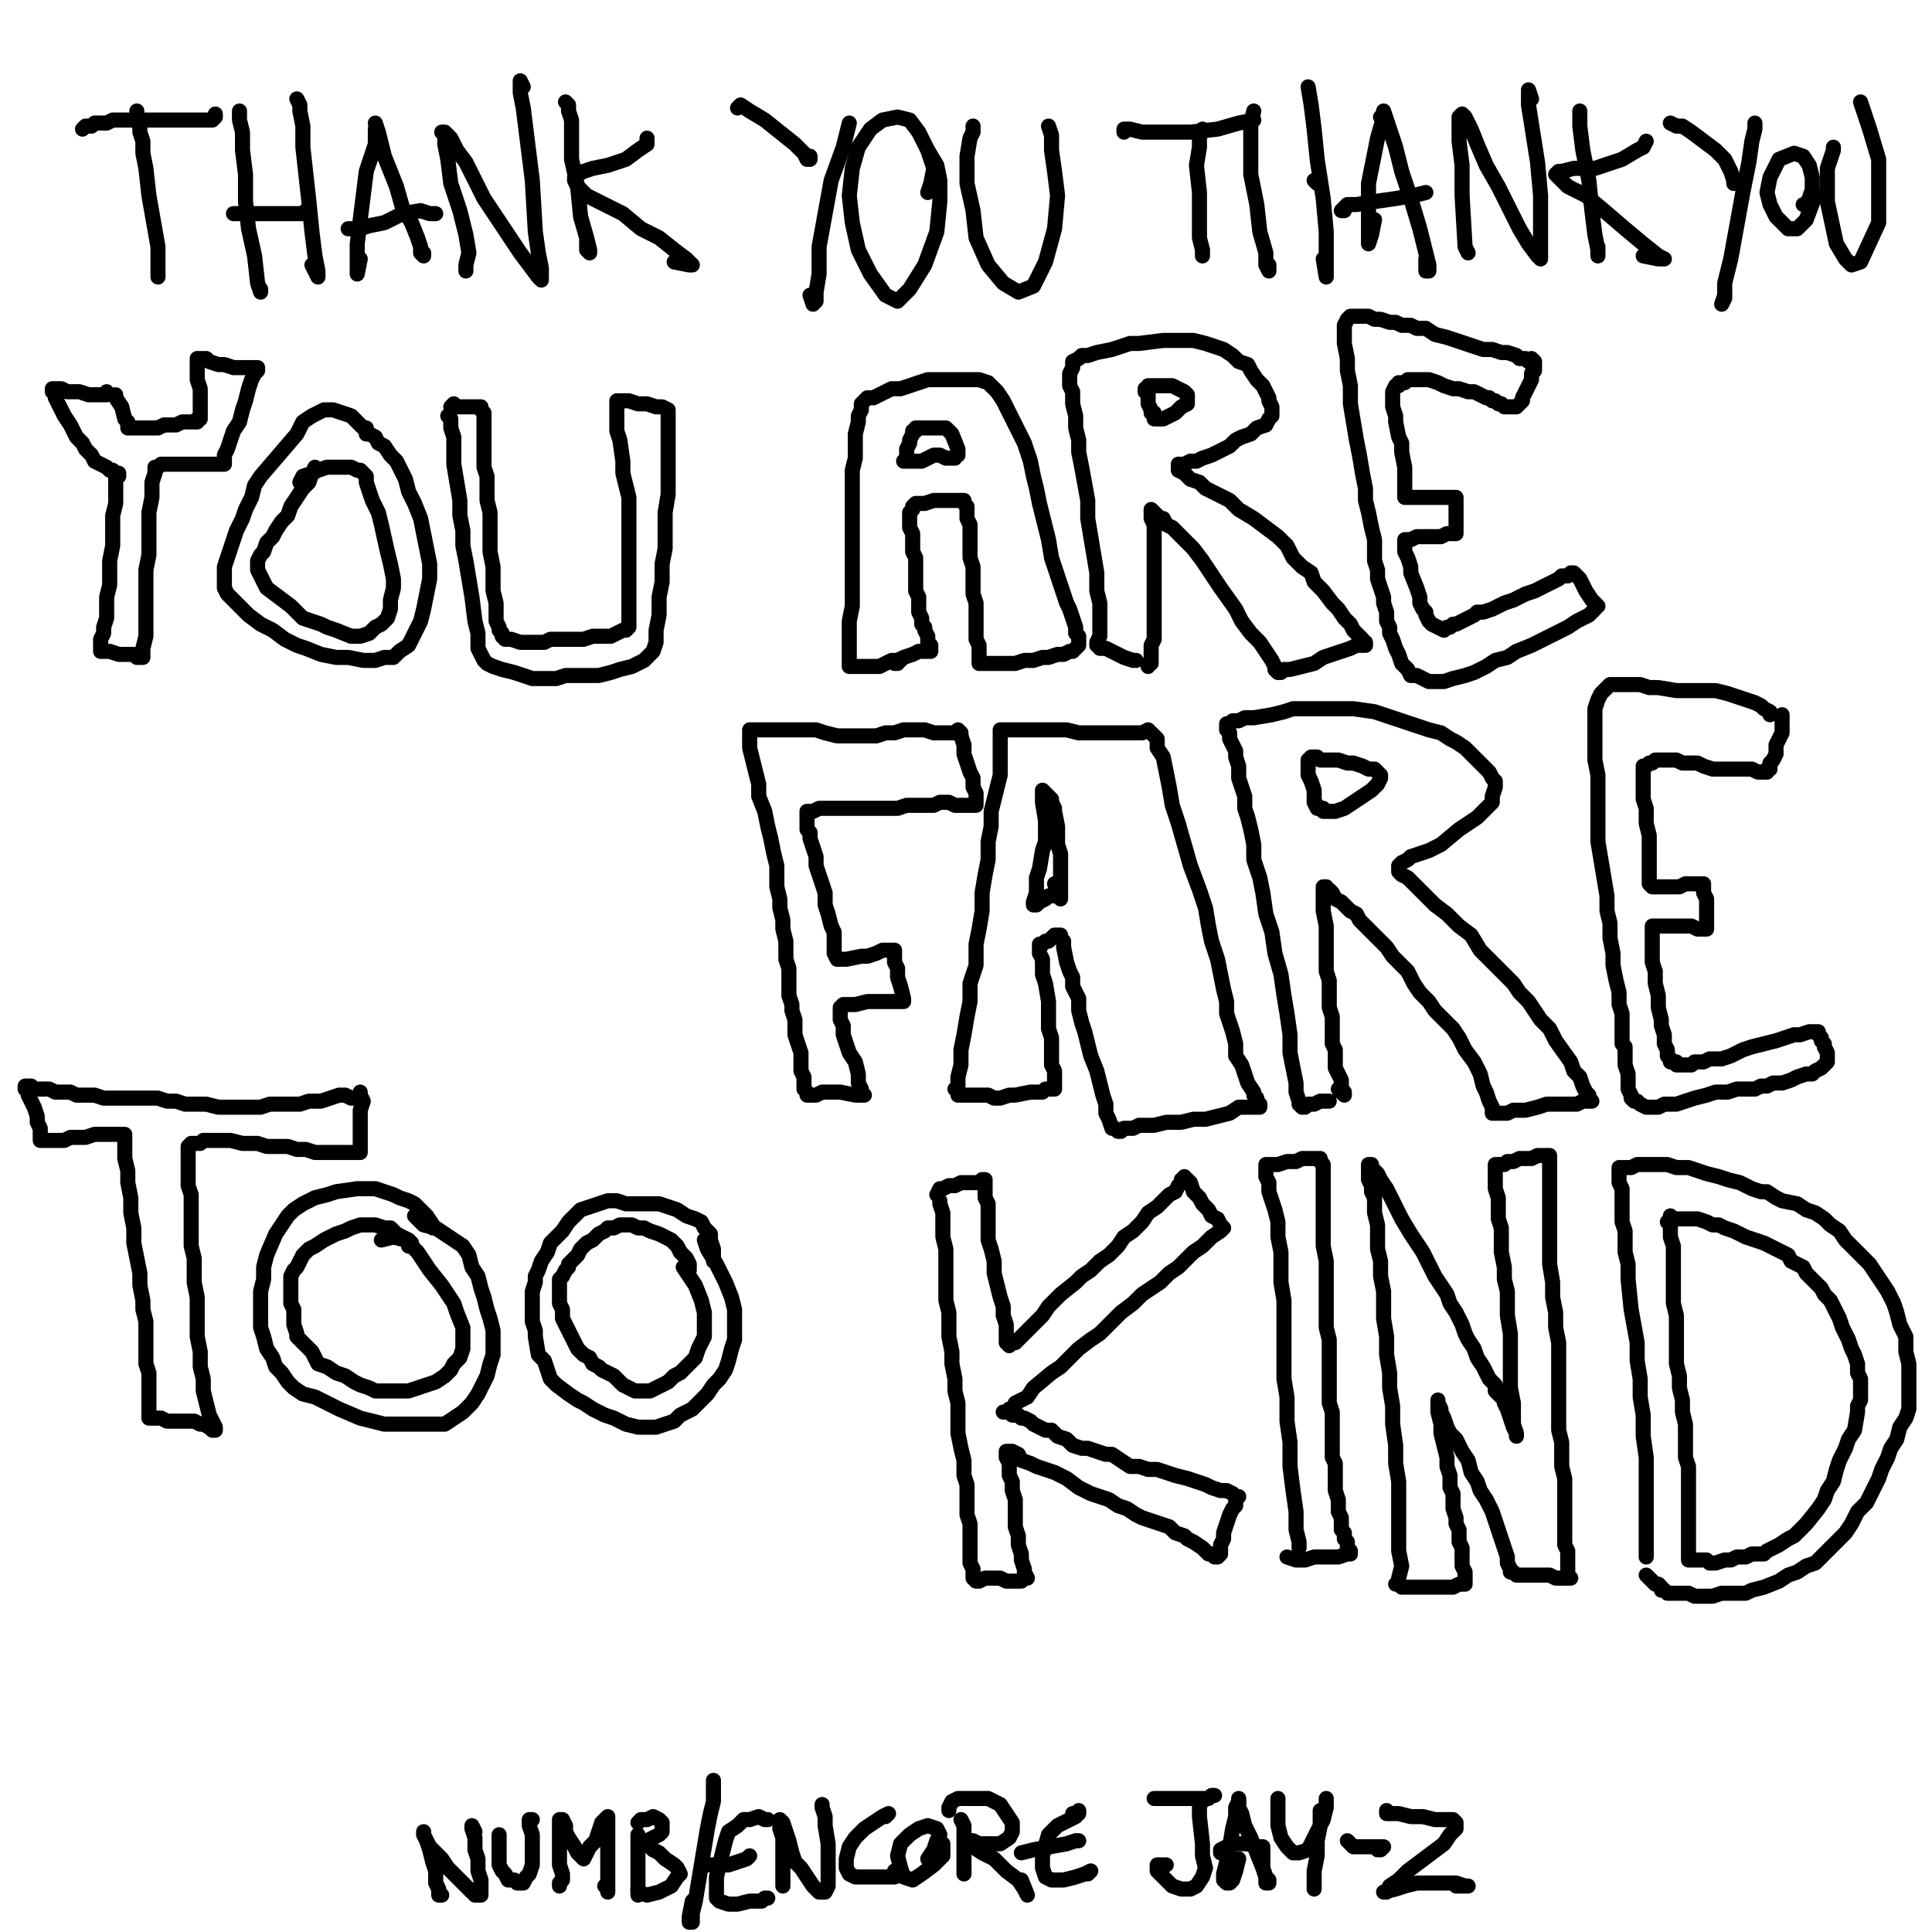
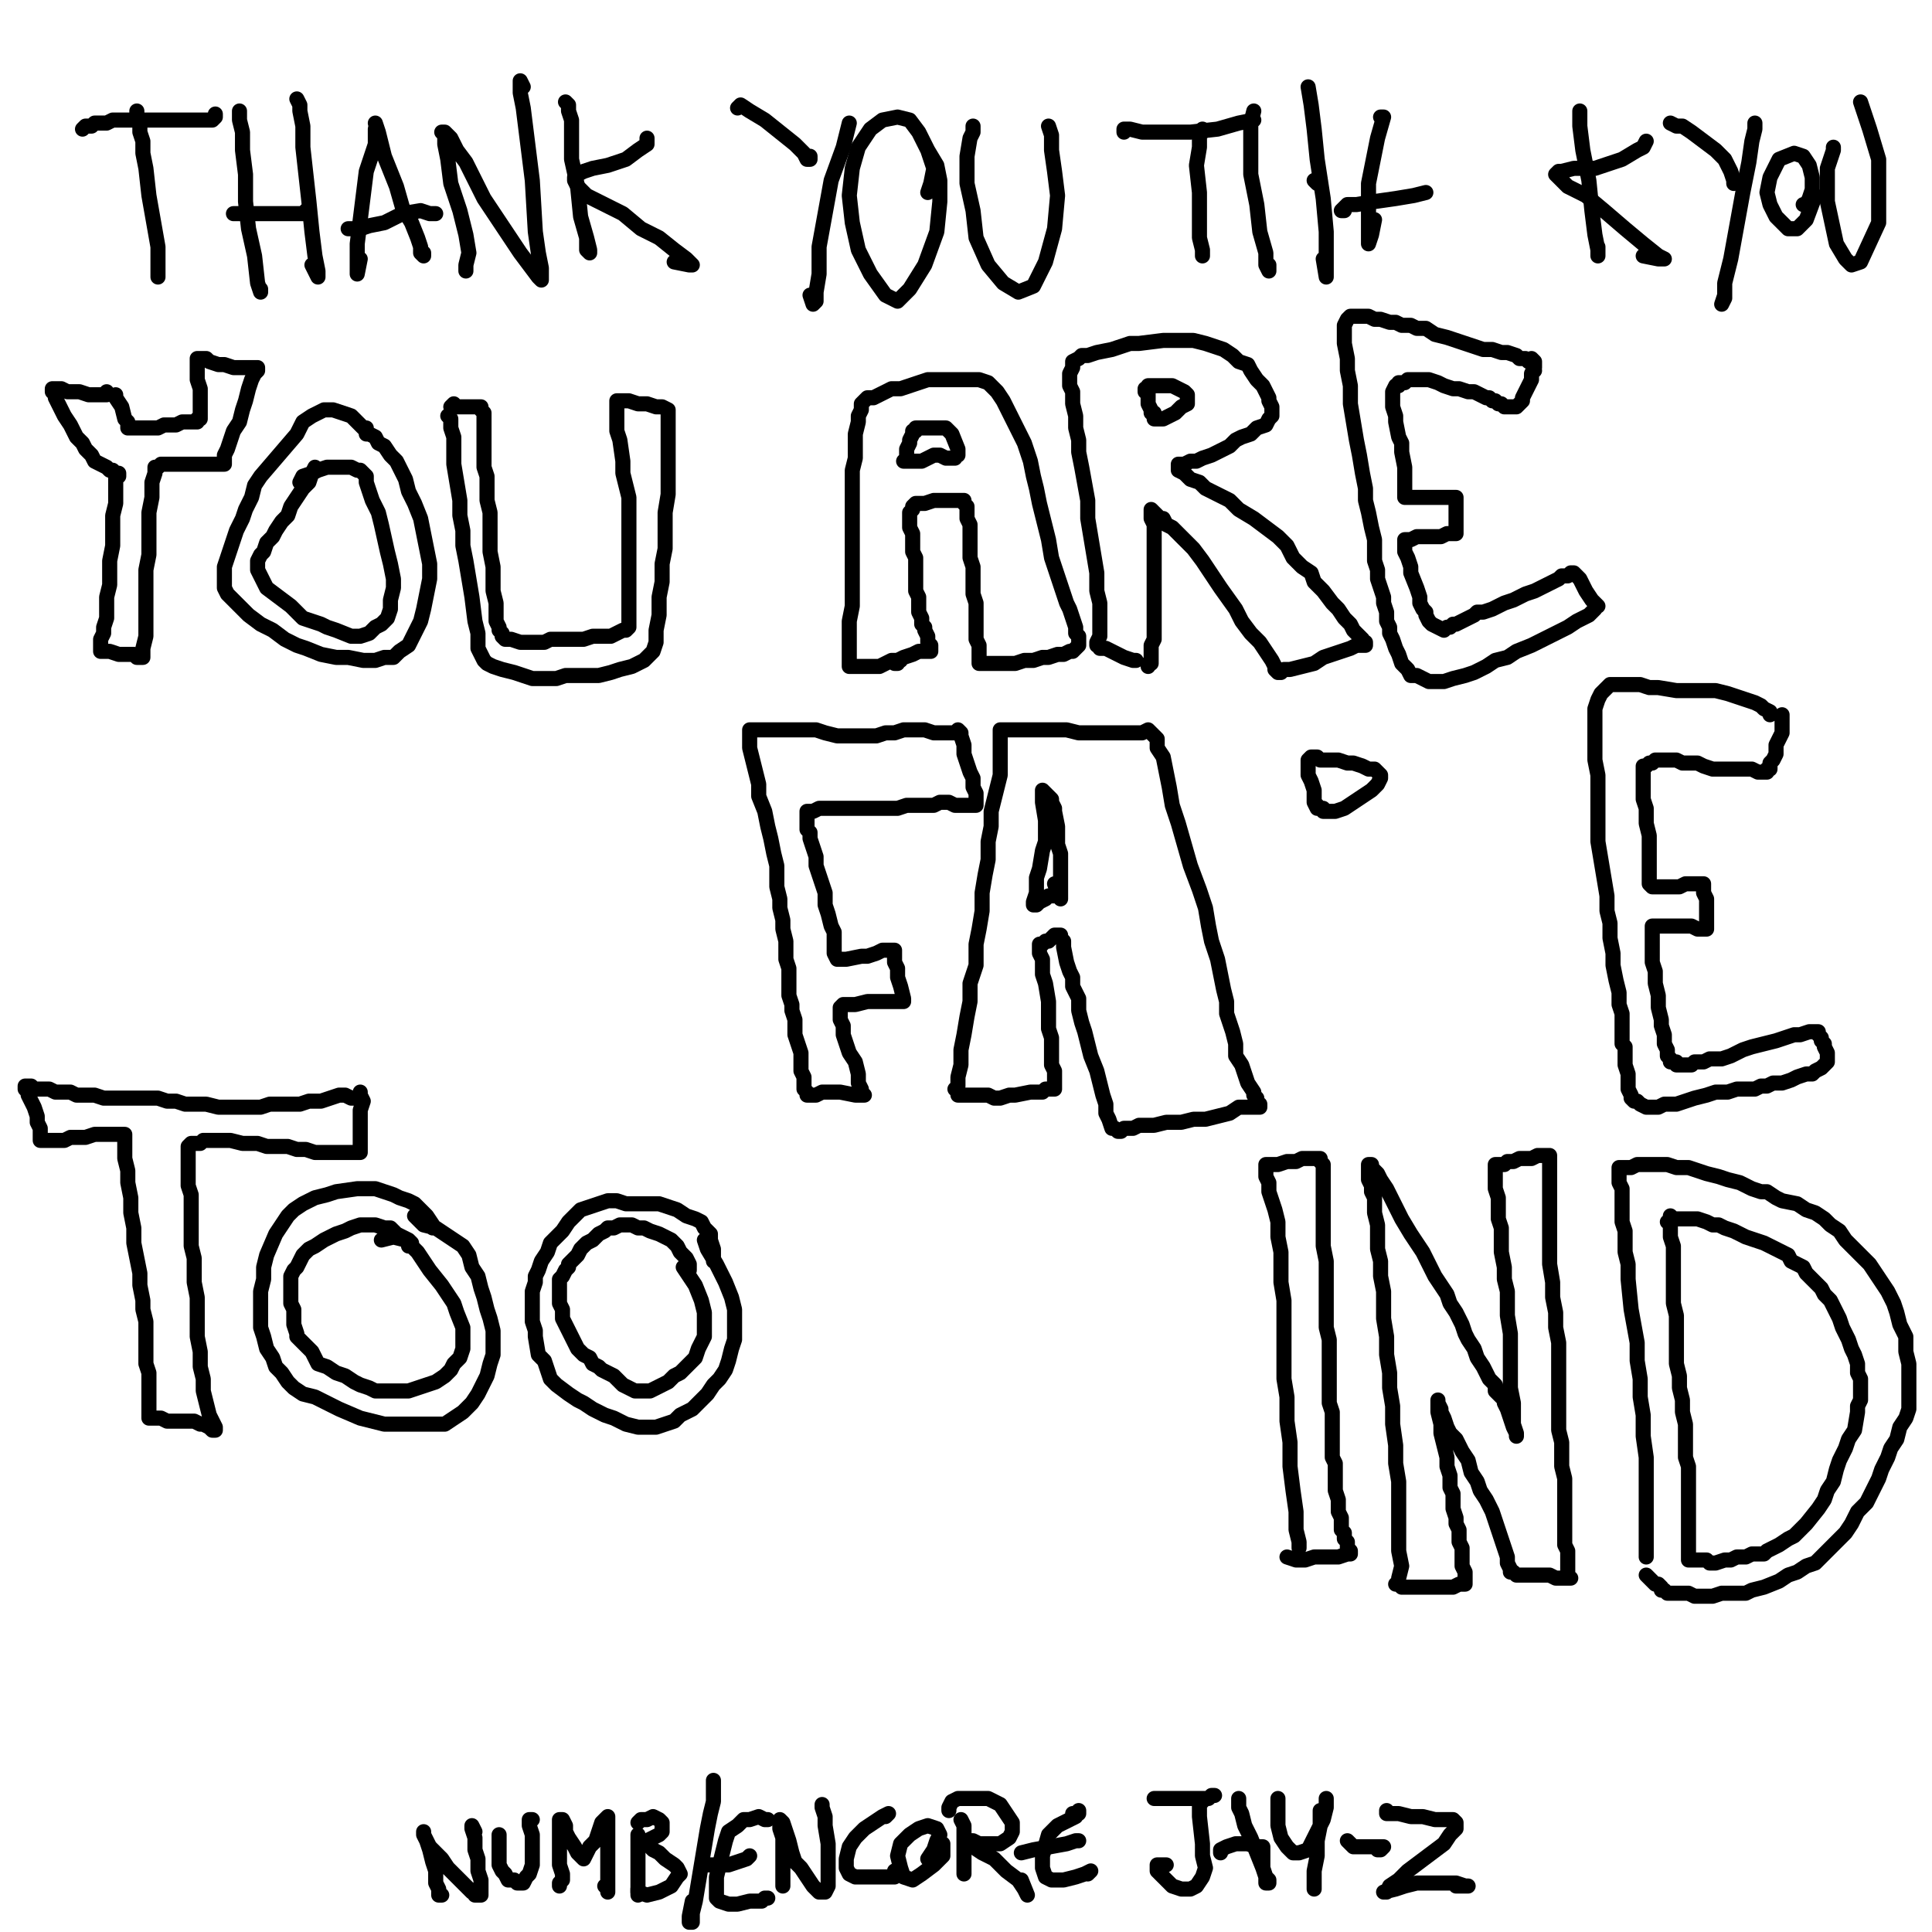
<svg xmlns="http://www.w3.org/2000/svg" width="640px" height="640px" version="1.1">
  <polyline points="71.333,37.771 71.333,38.771 71.333,38.771 70.333,39.771 68.333,39.771 65.333,39.771 62.333,39.771 58.333,39.771 55.333,39.771 52.333,39.771 49.333,39.771 46.333,39.771 40.333,39.771 37.333,39.771 35.333,40.771 33.333,40.771 31.333,40.771 30.333,41.771 29.333,41.771 28.333,41.771 27.333,42.771 27.333,42.771 " fill="none" stroke="#000000" stroke-width="5px" stroke-linecap="round" stroke-linejoin="round" />
  <polyline points="45.333,36.771 45.333,36.771 45.333,38.771 46.333,40.771 46.333,43.771 47.333,46.771 47.333,50.771 48.333,55.771 49.333,64.771 52.333,81.771 52.333,87.771 52.333,90.771 52.333,91.771 52.333,89.771 " fill="none" stroke="#000000" stroke-width="5px" stroke-linecap="round" stroke-linejoin="round" />
  <polyline points="79.333,36.771 79.333,39.771 80.333,43.771 80.333,49.771 81.333,57.771 81.333,66.771 82.333,75.771 84.333,84.771 85.333,93.771 86.333,96.771 86.333,95.771 " fill="none" stroke="#000000" stroke-width="5px" stroke-linecap="round" stroke-linejoin="round" />
  <polyline points="77.333,70.771 78.333,70.771 80.333,70.771 84.333,70.771 89.333,70.771 93.333,70.771 96.333,70.771 99.333,70.771 100.333,70.771 101.333,70.771 102.333,70.771 101.333,69.771 " fill="none" stroke="#000000" stroke-width="5px" stroke-linecap="round" stroke-linejoin="round" />
  <polyline points="98.333,32.771 99.333,34.771 99.333,36.771 100.333,41.771 100.333,48.771 101.333,57.771 102.333,66.771 103.333,76.771 104.333,84.771 105.333,89.771 105.333,91.771 105.333,91.771 103.333,87.771 " fill="none" stroke="#000000" stroke-width="5px" stroke-linecap="round" stroke-linejoin="round" />
  <polyline points="124.333,42.771 124.333,43.771 124.333,45.771 124.333,47.771 123.333,50.771 121.333,56.771 120.333,64.771 119.333,72.771 118.333,80.771 118.333,86.771 118.333,90.771 118.333,90.771 119.333,85.771 " fill="none" stroke="#000000" stroke-width="5px" stroke-linecap="round" stroke-linejoin="round" />
  <polyline points="124.333,40.771 125.333,43.771 127.333,51.771 129.333,56.771 131.333,61.771 133.333,68.771 136.333,73.771 138.333,78.771 139.333,81.771 139.333,83.771 140.333,84.771 140.333,84.771 140.333,83.771 " fill="none" stroke="#000000" stroke-width="5px" stroke-linecap="round" stroke-linejoin="round" />
  <polyline points="144.333,70.771 142.333,70.771 139.333,69.771 133.333,70.771 127.333,73.771 122.333,74.771 119.333,75.771 115.333,75.771 " fill="none" stroke="#000000" stroke-width="5px" stroke-linecap="round" stroke-linejoin="round" />
  <polyline points="154.333,89.771 154.333,89.771 154.333,87.771 155.333,83.771 154.333,77.771 152.333,69.771 149.333,60.771 148.333,52.771 147.333,47.771 147.333,44.771 146.333,43.771 147.333,43.771 149.333,45.771 151.333,49.771 154.333,53.771 157.333,59.771 160.333,65.771 164.333,71.771 168.333,77.771 172.333,83.771 175.333,87.771 178.333,91.771 179.333,92.771 179.333,92.771 179.333,91.771 179.333,88.771 178.333,83.771 177.333,76.771 176.333,59.771 175.333,51.771 174.333,43.771 173.333,35.771 172.333,30.771 172.333,27.771 172.333,26.771 173.333,28.771 173.333,28.771 " fill="none" stroke="#000000" stroke-width="5px" stroke-linecap="round" stroke-linejoin="round" />
  <polyline points="187.333,33.771 188.333,34.771 188.333,36.771 189.333,39.771 189.333,44.771 189.333,52.771 191.333,61.771 192.333,71.771 194.333,78.771 195.333,82.771 195.333,83.771 195.333,83.771 195.333,83.771 194.333,82.771 194.333,78.771 " fill="none" stroke="#000000" stroke-width="5px" stroke-linecap="round" stroke-linejoin="round" />
  <polyline points="214.333,45.771 214.333,45.771 214.333,47.771 211.333,49.771 207.333,52.771 201.333,54.771 196.333,55.771 193.333,56.771 191.333,57.771 190.333,58.771 190.333,59.771 191.333,61.771 194.333,64.771 200.333,67.771 206.333,70.771 212.333,75.771 218.333,78.771 223.333,82.771 227.333,85.771 229.333,87.771 229.333,87.771 228.333,87.771 223.333,86.771 " fill="none" stroke="#000000" stroke-width="5px" stroke-linecap="round" stroke-linejoin="round" />
  <polyline points="244.333,35.771 244.333,35.771 245.333,34.771 248.333,36.771 253.333,39.771 258.333,43.771 263.333,47.771 266.333,50.771 267.333,52.771 268.333,52.771 268.333,52.771 268.333,51.771 " fill="none" stroke="#000000" stroke-width="5px" stroke-linecap="round" stroke-linejoin="round" />
  <polyline points="281.333,40.771 279.333,48.771 275.333,59.771 273.333,70.771 271.333,81.771 271.333,90.771 270.333,96.771 270.333,99.771 269.333,100.771 269.333,100.771 268.333,97.771 " fill="none" stroke="#000000" stroke-width="5px" stroke-linecap="round" stroke-linejoin="round" />
  <polyline points="307.333,63.771 308.333,60.771 309.333,55.771 307.333,49.771 304.333,43.771 301.333,39.771 297.333,38.771 292.333,39.771 288.333,42.771 284.333,48.771 282.333,55.771 281.333,64.771 282.333,73.771 284.333,82.771 288.333,90.771 293.333,97.771 297.333,99.771 301.333,95.771 306.333,87.771 310.333,76.771 311.333,66.771 311.333,59.771 310.333,54.771 307.333,49.771 " fill="none" stroke="#000000" stroke-width="5px" stroke-linecap="round" stroke-linejoin="round" />
  <polyline points="322.333,41.771 322.333,43.771 321.333,45.771 320.333,51.771 320.333,60.771 322.333,69.771 323.333,78.771 327.333,87.771 332.333,93.771 337.333,96.771 342.333,94.771 346.333,86.771 349.333,75.771 350.333,64.771 349.333,56.771 348.333,49.771 348.333,44.771 347.333,41.771 " fill="none" stroke="#000000" stroke-width="5px" stroke-linecap="round" stroke-linejoin="round" />
  <polyline points="398.333,42.771 398.333,43.771 397.333,44.771 397.333,48.771 396.333,54.771 397.333,63.771 397.333,71.771 397.333,78.771 398.333,82.771 398.333,84.771 398.333,84.771 398.333,82.771 " fill="none" stroke="#000000" stroke-width="5px" stroke-linecap="round" stroke-linejoin="round" />
  <polyline points="415.333,39.771 410.333,40.771 403.333,42.771 394.333,43.771 385.333,43.771 378.333,43.771 374.333,42.771 372.333,42.771 372.333,43.771 " fill="none" stroke="#000000" stroke-width="5px" stroke-linecap="round" stroke-linejoin="round" />
  <polyline points="415.333,36.771 414.333,40.771 414.333,47.771 414.333,57.771 416.333,67.771 417.333,76.771 419.333,83.771 419.333,87.771 420.333,89.771 420.333,89.771 420.333,87.771 " fill="none" stroke="#000000" stroke-width="5px" stroke-linecap="round" stroke-linejoin="round" />
  <polyline points="435.333,59.771 437.333,59.771 437.333,59.771 437.333,59.771 436.333,60.771 435.333,59.771 " fill="none" stroke="#000000" stroke-width="5px" stroke-linecap="round" stroke-linejoin="round" />
  <polyline points="433.333,28.771 434.333,34.771 435.333,42.771 436.333,52.771 438.333,65.771 439.333,76.771 439.333,85.771 439.333,90.771 439.333,91.771 438.333,85.771 " fill="none" stroke="#000000" stroke-width="5px" stroke-linecap="round" stroke-linejoin="round" />
  <polyline points="457.333,38.771 458.333,38.771 456.333,45.771 453.333,60.771 453.333,68.771 453.333,75.771 453.333,79.771 453.333,80.771 453.333,80.771 454.333,77.771 455.333,72.771 " fill="none" stroke="#000000" stroke-width="5px" stroke-linecap="round" stroke-linejoin="round" />
-   <polyline points="458.333,36.771 459.333,39.771 460.333,42.771 462.333,48.771 464.333,56.771 467.333,65.771 470.333,75.771 472.333,83.771 473.333,87.771 473.333,89.771 472.333,89.771 472.333,85.771 " fill="none" stroke="#000000" stroke-width="5px" stroke-linecap="round" stroke-linejoin="round" />
  <polyline points="472.333,63.771 468.333,64.771 462.333,65.771 455.333,66.771 449.333,67.771 446.333,67.771 444.333,69.771 445.333,69.771 " fill="none" stroke="#000000" stroke-width="5px" stroke-linecap="round" stroke-linejoin="round" />
-   <polyline points="486.333,83.771 485.333,81.771 484.333,64.771 484.333,54.771 483.333,46.771 483.333,41.771 483.333,38.771 484.333,37.771 485.333,38.771 487.333,42.771 489.333,47.771 492.333,54.771 496.333,61.771 503.333,75.771 506.333,80.771 509.333,84.771 510.333,85.771 510.333,84.771 510.333,74.771 510.333,64.771 509.333,53.771 506.333,34.771 506.333,30.771 506.333,29.771 507.333,32.771 " fill="none" stroke="#000000" stroke-width="5px" stroke-linecap="round" stroke-linejoin="round" />
  <polyline points="523.333,36.771 523.333,38.771 523.333,41.771 524.333,49.771 526.333,59.771 527.333,69.771 528.333,77.771 529.333,82.771 529.333,84.771 529.333,84.771 529.333,81.771 " fill="none" stroke="#000000" stroke-width="5px" stroke-linecap="round" stroke-linejoin="round" />
  <polyline points="545.333,46.771 544.333,48.771 542.333,49.771 537.333,52.771 531.333,54.771 528.333,55.771 521.333,55.771 517.333,56.771 516.333,56.771 515.333,57.771 516.333,58.771 519.333,61.771 525.333,64.771 531.333,69.771 538.333,75.771 544.333,80.771 549.333,84.771 551.333,85.771 551.333,85.771 551.333,85.771 549.333,85.771 544.333,84.771 " fill="none" stroke="#000000" stroke-width="5px" stroke-linecap="round" stroke-linejoin="round" />
  <polyline points="553.333,40.771 555.333,41.771 557.333,41.771 560.333,43.771 564.333,46.771 568.333,49.771 571.333,52.771 573.333,56.771 574.333,59.771 574.333,60.771 " fill="none" stroke="#000000" stroke-width="5px" stroke-linecap="round" stroke-linejoin="round" />
  <polyline points="581.333,40.771 581.333,40.771 581.333,42.771 580.333,46.771 579.333,53.771 577.333,63.771 575.333,74.771 573.333,85.771 571.333,93.771 571.333,98.771 570.333,100.771 570.333,100.771 571.333,97.771 " fill="none" stroke="#000000" stroke-width="5px" stroke-linecap="round" stroke-linejoin="round" />
  <polyline points="597.333,67.771 598.333,67.771 599.333,65.771 600.333,62.771 600.333,58.771 599.333,54.771 597.333,51.771 594.333,50.771 589.333,52.771 586.333,58.771 585.333,63.771 586.333,67.771 588.333,71.771 592.333,75.771 595.333,75.771 598.333,72.771 601.333,64.771 " fill="none" stroke="#000000" stroke-width="5px" stroke-linecap="round" stroke-linejoin="round" />
  <polyline points="607.333,48.771 607.333,49.771 605.333,55.771 605.333,66.771 608.333,80.771 611.333,85.771 613.333,87.771 616.333,86.771 622.333,73.771 622.333,63.771 622.333,52.771 619.333,42.771 616.333,33.771 " fill="none" stroke="#000000" stroke-width="5px" stroke-linecap="round" stroke-linejoin="round" />
  <polyline points="35.333,129.771 35.333,129.771 35.333,130.771 34.333,130.771 34.333,130.771 33.333,130.771 31.333,130.771 29.333,130.771 26.333,129.771 24.333,129.771 22.333,129.771 20.333,128.771 18.333,128.771 18.333,128.771 17.333,128.771 17.333,128.771 17.333,129.771 17.333,129.771 18.333,130.771 18.333,131.771 19.333,133.771 20.333,135.771 21.333,137.771 23.333,140.771 24.333,142.771 25.333,144.771 27.333,146.771 28.333,148.771 30.333,150.771 31.333,152.771 33.333,153.771 35.333,154.771 36.333,155.771 37.333,155.771 38.333,156.771 38.333,156.771 38.333,156.771 39.333,156.771 39.333,156.771 39.333,156.771 39.333,157.771 38.333,157.771 38.333,158.771 38.333,158.771 38.333,158.771 38.333,158.771 38.333,158.771 38.333,158.771 38.333,158.771 38.333,158.771 38.333,159.771 38.333,160.771 38.333,162.771 38.333,166.771 37.333,170.771 37.333,175.771 37.333,180.771 36.333,185.771 36.333,189.771 36.333,193.771 35.333,197.771 35.333,201.771 35.333,204.771 34.333,207.771 34.333,209.771 33.333,211.771 33.333,213.771 33.333,214.771 33.333,215.771 33.333,215.771 33.333,215.771 33.333,215.771 34.333,215.771 36.333,215.771 39.333,216.771 41.333,216.771 44.333,216.771 45.333,217.771 46.333,217.771 47.333,217.771 47.333,217.771 47.333,216.771 47.333,214.771 48.333,210.771 48.333,206.771 48.333,202.771 48.333,198.771 48.333,193.771 48.333,188.771 49.333,183.771 49.333,178.771 49.333,173.771 49.333,169.771 50.333,164.771 50.333,159.771 51.333,156.771 51.333,155.771 51.333,154.771 51.333,154.771 52.333,154.771 53.333,153.771 54.333,153.771 55.333,153.771 57.333,153.771 60.333,153.771 62.333,153.771 65.333,153.771 67.333,153.771 70.333,153.771 71.333,153.771 72.333,153.771 73.333,153.771 73.333,153.771 74.333,153.771 74.333,153.771 74.333,152.771 74.333,150.771 75.333,148.771 77.333,142.771 79.333,139.771 80.333,135.771 81.333,132.771 82.333,128.771 83.333,125.771 84.333,123.771 85.333,122.771 85.333,122.771 85.333,121.771 85.333,121.771 85.333,121.771 84.333,121.771 83.333,121.771 80.333,121.771 77.333,121.771 74.333,120.771 72.333,120.771 69.333,119.771 68.333,118.771 66.333,118.771 66.333,118.771 65.333,118.771 65.333,118.771 65.333,119.771 65.333,120.771 65.333,122.771 65.333,125.771 66.333,128.771 66.333,131.771 66.333,133.771 66.333,135.771 66.333,137.771 66.333,138.771 66.333,138.771 65.333,138.771 65.333,139.771 64.333,139.771 60.333,139.771 58.333,140.771 56.333,140.771 54.333,140.771 52.333,141.771 51.333,141.771 50.333,141.771 48.333,141.771 47.333,141.771 46.333,141.771 45.333,141.771 45.333,141.771 44.333,141.771 44.333,141.771 44.333,141.771 43.333,141.771 43.333,141.771 43.333,141.771 43.333,141.771 42.333,141.771 42.333,141.771 42.333,139.771 41.333,138.771 40.333,134.771 38.333,131.771 38.333,130.771 " fill="none" stroke="#000000" stroke-width="5px" stroke-linecap="round" stroke-linejoin="round" />
  <polyline points="122.333,143.771 121.333,143.771 121.333,142.771 120.333,141.771 118.333,139.771 116.333,137.771 113.333,136.771 110.333,135.771 107.333,135.771 103.333,137.771 100.333,139.771 98.333,143.771 86.333,157.771 84.333,160.771 83.333,164.771 81.333,168.771 80.333,171.771 78.333,175.771 77.333,178.771 76.333,181.771 75.333,184.771 74.333,187.771 74.333,190.771 74.333,192.771 74.333,194.771 75.333,196.771 77.333,198.771 79.333,200.771 82.333,203.771 86.333,206.771 90.333,208.771 94.333,211.771 98.333,213.771 101.333,214.771 106.333,216.771 111.333,217.771 115.333,217.771 120.333,218.771 124.333,218.771 127.333,217.771 130.333,217.771 132.333,215.771 135.333,213.771 137.333,209.771 139.333,205.771 140.333,201.771 141.333,196.771 142.333,191.771 142.333,186.771 141.333,181.771 140.333,176.771 139.333,171.771 137.333,166.771 135.333,162.771 134.333,158.771 132.333,154.771 131.333,152.771 129.333,150.771 127.333,147.771 125.333,146.771 124.333,144.771 122.333,143.771 121.333,142.771 121.333,141.771 121.333,141.771 120.333,141.771 119.333,140.771 " fill="none" stroke="#000000" stroke-width="5px" stroke-linecap="round" stroke-linejoin="round" />
  <polyline points="104.333,154.771 103.333,156.771 102.333,159.771 100.333,161.771 98.333,164.771 96.333,167.771 95.333,170.771 93.333,172.771 91.333,175.771 90.333,177.771 88.333,179.771 87.333,182.771 86.333,183.771 85.333,185.771 85.333,187.771 85.333,188.771 86.333,190.771 87.333,192.771 88.333,194.771 92.333,197.771 96.333,200.771 98.333,202.771 100.333,204.771 103.333,205.771 106.333,206.771 108.333,207.771 111.333,208.771 116.333,210.771 119.333,210.771 122.333,209.771 124.333,207.771 126.333,206.771 128.333,204.771 129.333,201.771 129.333,198.771 130.333,194.771 130.333,191.771 129.333,186.771 128.333,182.771 126.333,173.771 125.333,169.771 123.333,165.771 122.333,162.771 121.333,159.771 121.333,157.771 120.333,156.771 120.333,156.771 119.333,155.771 118.333,155.771 116.333,154.771 113.333,154.771 111.333,154.771 108.333,154.771 105.333,155.771 103.333,156.771 100.333,157.771 99.333,159.771 " fill="none" stroke="#000000" stroke-width="5px" stroke-linecap="round" stroke-linejoin="round" />
  <polyline points="148.333,137.771 149.333,138.771 149.333,141.771 150.333,144.771 150.333,149.771 150.333,153.771 151.333,159.771 152.333,165.771 152.333,170.771 153.333,175.771 153.333,180.771 154.333,185.771 155.333,191.771 156.333,197.771 157.333,205.771 158.333,209.771 158.333,212.771 158.333,214.771 159.333,216.771 160.333,218.771 161.333,219.771 163.333,220.771 166.333,221.771 170.333,222.771 173.333,223.771 176.333,224.771 180.333,224.771 184.333,224.771 187.333,223.771 191.333,223.771 194.333,223.771 198.333,223.771 202.333,222.771 205.333,221.771 209.333,220.771 211.333,219.771 213.333,218.771 216.333,215.771 217.333,212.771 217.333,208.771 218.333,203.771 218.333,197.771 219.333,192.771 219.333,186.771 220.333,181.771 220.333,175.771 220.333,169.771 221.333,163.771 221.333,157.771 221.333,152.771 221.333,148.771 221.333,144.771 221.333,141.771 221.333,139.771 221.333,137.771 221.333,137.771 221.333,136.771 221.333,136.771 221.333,135.771 219.333,134.771 217.333,134.771 214.333,133.771 211.333,133.771 208.333,132.771 206.333,132.771 205.333,132.771 204.333,132.771 204.333,134.771 204.333,136.771 204.333,139.771 204.333,142.771 205.333,145.771 206.333,152.771 206.333,156.771 207.333,160.771 208.333,164.771 208.333,167.771 208.333,171.771 208.333,174.771 208.333,178.771 208.333,181.771 208.333,183.771 208.333,186.771 208.333,189.771 208.333,192.771 208.333,195.771 208.333,196.771 208.333,198.771 208.333,199.771 208.333,201.771 208.333,203.771 208.333,204.771 208.333,206.771 208.333,206.771 208.333,207.771 207.333,208.771 206.333,208.771 204.333,209.771 202.333,210.771 200.333,210.771 198.333,210.771 196.333,210.771 193.333,211.771 191.333,211.771 189.333,211.771 187.333,211.771 184.333,211.771 182.333,211.771 180.333,212.771 178.333,212.771 176.333,212.771 175.333,212.771 174.333,212.771 173.333,212.771 172.333,212.771 169.333,211.771 168.333,211.771 167.333,211.771 166.333,210.771 166.333,209.771 165.333,208.771 165.333,207.771 164.333,205.771 164.333,202.771 164.333,199.771 163.333,195.771 163.333,191.771 163.333,187.771 162.333,182.771 162.333,177.771 162.333,173.771 162.333,169.771 161.333,165.771 161.333,161.771 161.333,157.771 160.333,154.771 160.333,151.771 160.333,148.771 160.333,146.771 160.333,143.771 160.333,141.771 160.333,139.771 160.333,137.771 160.333,136.771 160.333,136.771 160.333,136.771 159.333,135.771 159.333,134.771 159.333,134.771 157.333,134.771 156.333,134.771 154.333,134.771 152.333,134.771 150.333,134.771 149.333,134.771 150.333,133.771 " fill="none" stroke="#000000" stroke-width="5px" stroke-linecap="round" stroke-linejoin="round" />
  <polyline points="298.333,218.771 298.333,218.771 297.333,218.771 295.333,218.771 293.333,219.771 291.333,220.771 288.333,220.771 286.333,220.771 284.333,220.771 282.333,220.771 282.333,220.771 281.333,220.771 281.333,220.771 281.333,220.771 281.333,219.771 281.333,217.771 281.333,215.771 281.333,212.771 281.333,209.771 281.333,205.771 282.333,200.771 282.333,195.771 282.333,191.771 282.333,181.771 282.333,176.771 282.333,171.771 282.333,167.771 282.333,163.771 282.333,159.771 282.333,155.771 283.333,151.771 283.333,147.771 283.333,143.771 284.333,139.771 284.333,137.771 285.333,135.771 285.333,133.771 287.333,131.771 289.333,131.771 291.333,130.771 293.333,129.771 295.333,128.771 298.333,128.771 304.333,126.771 307.333,125.771 311.333,125.771 314.333,125.771 317.333,125.771 321.333,125.771 324.333,125.771 327.333,126.771 330.333,129.771 332.333,132.771 334.333,136.771 339.333,146.771 341.333,152.771 342.333,157.771 343.333,161.771 344.333,166.771 345.333,170.771 346.333,174.771 347.333,178.771 348.333,184.771 349.333,187.771 350.333,190.771 351.333,193.771 352.333,196.771 353.333,199.771 354.333,201.771 355.333,204.771 356.333,207.771 356.333,209.771 357.333,210.771 357.333,211.771 357.333,212.771 357.333,213.771 356.333,214.771 355.333,215.771 354.333,215.771 352.333,216.771 350.333,216.771 347.333,217.771 345.333,217.771 342.333,218.771 339.333,218.771 336.333,219.771 334.333,219.771 332.333,219.771 331.333,219.771 329.333,219.771 327.333,219.771 326.333,219.771 325.333,219.771 324.333,219.771 324.333,218.771 324.333,218.771 324.333,217.771 324.333,215.771 324.333,213.771 323.333,211.771 323.333,209.771 323.333,206.771 323.333,203.771 323.333,199.771 322.333,196.771 322.333,193.771 322.333,190.771 322.333,187.771 321.333,184.771 321.333,181.771 321.333,178.771 321.333,176.771 321.333,173.771 320.333,171.771 320.333,169.771 320.333,168.771 320.333,167.771 319.333,166.771 319.333,166.771 319.333,166.771 319.333,166.771 319.333,165.771 318.333,165.771 317.333,165.771 315.333,165.771 313.333,165.771 311.333,165.771 309.333,165.771 306.333,166.771 305.333,166.771 304.333,166.771 303.333,166.771 303.333,166.771 302.333,167.771 302.333,168.771 301.333,169.771 301.333,171.771 301.333,172.771 301.333,174.771 302.333,176.771 302.333,179.771 302.333,182.771 303.333,184.771 303.333,186.771 303.333,188.771 303.333,191.771 303.333,193.771 303.333,195.771 304.333,197.771 304.333,199.771 304.333,201.771 304.333,202.771 305.333,204.771 305.333,206.771 306.333,207.771 306.333,208.771 307.333,210.771 307.333,210.771 307.333,211.771 307.333,212.771 308.333,213.771 308.333,213.771 308.333,214.771 308.333,214.771 308.333,214.771 308.333,215.771 307.333,215.771 307.333,215.771 305.333,215.771 304.333,215.771 302.333,216.771 299.333,217.771 297.333,218.771 296.333,219.771 297.333,219.771 " fill="none" stroke="#000000" stroke-width="5px" stroke-linecap="round" stroke-linejoin="round" />
  <polyline points="316.333,151.771 315.333,151.771 314.333,151.771 313.333,151.771 311.333,150.771 309.333,150.771 307.333,151.771 305.333,152.771 304.333,152.771 301.333,152.771 300.333,152.771 299.333,152.771 299.333,152.771 300.333,151.771 300.333,148.771 301.333,146.771 301.333,145.771 302.333,143.771 302.333,142.771 303.333,142.771 303.333,141.771 305.333,141.771 306.333,141.771 307.333,141.771 308.333,141.771 311.333,141.771 313.333,141.771 314.333,142.771 315.333,143.771 317.333,148.771 317.333,149.771 317.333,149.771 317.333,150.771 " fill="none" stroke="#000000" stroke-width="5px" stroke-linecap="round" stroke-linejoin="round" />
  <polyline points="376.333,218.771 376.333,218.771 375.333,218.771 372.333,217.771 370.333,216.771 368.333,215.771 366.333,214.771 364.333,214.771 364.333,213.771 363.333,213.771 363.333,212.771 364.333,210.771 364.333,208.771 364.333,206.771 364.333,203.771 364.333,199.771 363.333,195.771 363.333,189.771 362.333,183.771 361.333,177.771 360.333,171.771 360.333,165.771 358.333,154.771 357.333,149.771 357.333,145.771 356.333,141.771 356.333,137.771 355.333,133.771 355.333,129.771 354.333,127.771 354.333,125.771 354.333,123.771 355.333,121.771 355.333,119.771 357.333,118.771 358.333,117.771 360.333,117.771 363.333,116.771 368.333,115.771 371.333,114.771 374.333,113.771 377.333,113.771 385.333,112.771 388.333,112.771 392.333,112.771 395.333,112.771 399.333,113.771 402.333,114.771 405.333,115.771 408.333,117.771 410.333,119.771 413.333,120.771 414.333,122.771 416.333,125.771 418.333,127.771 419.333,129.771 420.333,131.771 420.333,132.771 421.333,134.771 421.333,135.771 421.333,137.771 420.333,138.771 419.333,140.771 416.333,141.771 414.333,143.771 411.333,144.771 409.333,145.771 407.333,147.771 405.333,148.771 403.333,149.771 401.333,150.771 398.333,151.771 396.333,152.771 394.333,152.771 392.333,153.771 391.333,153.771 390.333,153.771 390.333,153.771 390.333,154.771 390.333,154.771 390.333,155.771 392.333,156.771 394.333,158.771 397.333,159.771 399.333,161.771 403.333,163.771 407.333,165.771 410.333,168.771 415.333,171.771 419.333,174.771 423.333,177.771 426.333,180.771 428.333,184.771 431.333,187.771 434.333,189.771 435.333,192.771 437.333,194.771 438.333,195.771 441.333,199.771 443.333,201.771 445.333,204.771 447.333,206.771 448.333,208.771 449.333,209.771 450.333,210.771 451.333,211.771 451.333,212.771 452.333,212.771 452.333,213.771 452.333,213.771 451.333,213.771 451.333,213.771 449.333,213.771 447.333,214.771 444.333,215.771 441.333,216.771 438.333,217.771 435.333,219.771 431.333,220.771 427.333,221.771 425.333,221.771 424.333,222.771 423.333,222.771 423.333,222.771 423.333,222.771 423.333,222.771 423.333,222.771 422.333,221.771 422.333,220.771 421.333,218.771 419.333,215.771 417.333,212.771 414.333,209.771 411.333,205.771 409.333,201.771 404.333,194.771 402.333,191.771 398.333,185.771 395.333,181.771 393.333,179.771 391.333,177.771 389.333,175.771 388.333,174.771 386.333,173.771 385.333,171.771 384.333,171.771 382.333,169.771 381.333,168.771 381.333,168.771 381.333,168.771 381.333,168.771 381.333,168.771 381.333,169.771 381.333,171.771 382.333,173.771 382.333,175.771 382.333,178.771 382.333,180.771 382.333,183.771 382.333,185.771 382.333,187.771 382.333,189.771 382.333,191.771 382.333,193.771 382.333,194.771 382.333,196.771 382.333,198.771 382.333,200.771 382.333,202.771 382.333,204.771 382.333,206.771 382.333,209.771 382.333,210.771 382.333,211.771 381.333,213.771 381.333,214.771 381.333,216.771 381.333,217.771 381.333,218.771 381.333,219.771 380.333,219.771 380.333,219.771 380.333,219.771 380.333,220.771 " fill="none" stroke="#000000" stroke-width="5px" stroke-linecap="round" stroke-linejoin="round" />
  <polyline points="382.333,136.771 382.333,136.771 382.333,136.771 381.333,136.771 381.333,135.771 380.333,133.771 380.333,131.771 380.333,129.771 379.333,129.771 379.333,128.771 379.333,128.771 380.333,128.771 380.333,127.771 381.333,127.771 382.333,127.771 384.333,127.771 385.333,127.771 388.333,127.771 390.333,128.771 392.333,129.771 393.333,130.771 393.333,131.771 393.333,133.771 391.333,134.771 389.333,136.771 385.333,138.771 383.333,138.771 382.333,138.771 " fill="none" stroke="#000000" stroke-width="5px" stroke-linecap="round" stroke-linejoin="round" />
  <polyline points="508.333,119.771 508.333,119.771 507.333,119.771 507.333,119.771 506.333,119.771 505.333,118.771 503.333,118.771 502.333,117.771 499.333,116.771 497.333,116.771 494.333,115.771 491.333,115.771 488.333,114.771 485.333,113.771 482.333,112.771 479.333,111.771 475.333,110.771 472.333,108.771 469.333,108.771 467.333,107.771 464.333,107.771 462.333,106.771 460.333,106.771 457.333,105.771 455.333,105.771 453.333,104.771 451.333,104.771 450.333,104.771 448.333,104.771 447.333,104.771 446.333,105.771 446.333,105.771 445.333,107.771 445.333,110.771 445.333,113.771 446.333,118.771 446.333,122.771 447.333,127.771 447.333,133.771 448.333,139.771 449.333,145.771 450.333,150.771 451.333,156.771 452.333,161.771 452.333,165.771 453.333,169.771 454.333,174.771 455.333,178.771 455.333,182.771 455.333,185.771 456.333,188.771 456.333,191.771 457.333,194.771 458.333,197.771 458.333,199.771 459.333,202.771 459.333,205.771 460.333,207.771 460.333,209.771 461.333,211.771 462.333,214.771 463.333,216.771 464.333,219.771 466.333,221.771 467.333,223.771 469.333,223.771 471.333,224.771 473.333,225.771 475.333,225.771 478.333,225.771 481.333,224.771 485.333,223.771 488.333,222.771 492.333,220.771 495.333,218.771 499.333,217.771 502.333,215.771 507.333,213.771 511.333,211.771 515.333,209.771 519.333,207.771 522.333,205.771 524.333,204.771 526.333,203.771 527.333,202.771 528.333,201.771 528.333,200.771 529.333,200.771 529.333,200.771 529.333,200.771 529.333,200.771 528.333,199.771 528.333,199.771 527.333,198.771 525.333,195.771 524.333,193.771 523.333,191.771 522.333,190.771 521.333,189.771 521.333,189.771 520.333,189.771 520.333,189.771 519.333,190.771 517.333,190.771 516.333,191.771 514.333,192.771 512.333,193.771 510.333,194.771 508.333,195.771 505.333,196.771 503.333,197.771 501.333,198.771 498.333,199.771 496.333,200.771 494.333,201.771 491.333,202.771 489.333,202.771 488.333,203.771 486.333,204.771 484.333,205.771 482.333,206.771 482.333,206.771 481.333,206.771 480.333,207.771 479.333,207.771 478.333,208.771 478.333,208.771 476.333,207.771 474.333,206.771 473.333,205.771 472.333,203.771 472.333,202.771 471.333,201.771 470.333,199.771 470.333,197.771 469.333,194.771 467.333,189.771 467.333,187.771 466.333,184.771 465.333,182.771 465.333,180.771 465.333,179.771 465.333,179.771 465.333,178.771 465.333,178.771 465.333,178.771 466.333,178.771 467.333,178.771 467.333,178.771 469.333,177.771 470.333,177.771 472.333,177.771 477.333,177.771 479.333,176.771 480.333,176.771 482.333,176.771 482.333,176.771 482.333,176.771 482.333,176.771 482.333,175.771 482.333,174.771 482.333,172.771 482.333,169.771 482.333,167.771 482.333,166.771 482.333,165.771 482.333,165.771 482.333,164.771 481.333,164.771 480.333,164.771 478.333,164.771 476.333,164.771 474.333,164.771 473.333,164.771 471.333,164.771 470.333,164.771 469.333,164.771 468.333,164.771 467.333,164.771 466.333,164.771 466.333,164.771 465.333,164.771 465.333,164.771 465.333,163.771 465.333,161.771 465.333,159.771 465.333,157.771 465.333,154.771 464.333,149.771 464.333,146.771 463.333,144.771 462.333,139.771 462.333,137.771 461.333,134.771 461.333,133.771 461.333,132.771 461.333,129.771 461.333,129.771 462.333,127.771 463.333,127.771 463.333,126.771 465.333,126.771 466.333,125.771 467.333,125.771 469.333,125.771 471.333,125.771 473.333,125.771 476.333,126.771 478.333,127.771 481.333,128.771 483.333,128.771 486.333,129.771 488.333,129.771 490.333,130.771 492.333,131.771 493.333,131.771 494.333,132.771 495.333,132.771 496.333,133.771 497.333,133.771 498.333,134.771 499.333,134.771 499.333,134.771 500.333,134.771 500.333,134.771 501.333,134.771 501.333,134.771 502.333,134.771 502.333,134.771 503.333,133.771 503.333,133.771 504.333,132.771 504.333,131.771 505.333,129.771 506.333,127.771 507.333,125.771 507.333,123.771 508.333,121.771 508.333,119.771 507.333,118.771 508.333,122.771 " fill="none" stroke="#000000" stroke-width="5px" stroke-linecap="round" stroke-linejoin="round" />
  <polyline points="318.333,242.771 317.333,242.771 316.333,242.771 314.333,242.771 312.333,242.771 309.333,242.771 306.333,241.771 303.333,241.771 301.333,241.771 299.333,241.771 296.333,242.771 293.333,242.771 290.333,243.771 287.333,243.771 285.333,243.771 282.333,243.771 280.333,243.771 277.333,243.771 273.333,242.771 270.333,241.771 268.333,241.771 263.333,241.771 260.333,241.771 257.333,241.771 255.333,241.771 253.333,241.771 251.333,241.771 250.333,241.771 249.333,241.771 248.333,241.771 248.333,242.771 248.333,243.771 248.333,245.771 248.333,247.771 249.333,251.771 250.333,255.771 251.333,259.771 251.333,263.771 253.333,268.771 254.333,273.771 255.333,277.771 256.333,282.771 257.333,286.771 257.333,289.771 257.333,293.771 258.333,297.771 258.333,300.771 259.333,304.771 259.333,307.771 260.333,311.771 260.333,314.771 260.333,317.771 261.333,320.771 261.333,324.771 261.333,326.771 261.333,329.771 262.333,332.771 262.333,334.771 263.333,337.771 263.333,340.771 263.333,342.771 264.333,345.771 265.333,348.771 265.333,351.771 265.333,354.771 266.333,356.771 266.333,359.771 266.333,360.771 267.333,361.771 267.333,362.771 267.333,362.771 267.333,362.771 268.333,362.771 270.333,362.771 272.333,361.771 274.333,361.771 276.333,361.771 278.333,361.771 283.333,362.771 284.333,362.771 285.333,362.771 285.333,362.771 286.333,362.771 285.333,361.771 285.333,360.771 284.333,358.771 284.333,355.771 283.333,351.771 281.333,348.771 280.333,345.771 279.333,342.771 279.333,339.771 278.333,337.771 278.333,335.771 278.333,334.771 278.333,334.771 278.333,334.771 278.333,333.771 278.333,333.771 278.333,333.771 279.333,332.771 280.333,332.771 282.333,332.771 283.333,332.771 287.333,331.771 290.333,331.771 292.333,331.771 294.333,331.771 296.333,331.771 298.333,331.771 299.333,331.771 299.333,331.771 299.333,331.771 299.333,330.771 298.333,326.771 297.333,323.771 297.333,320.771 296.333,318.771 296.333,316.771 296.333,314.771 296.333,314.771 296.333,314.771 296.333,314.771 295.333,314.771 294.333,314.771 292.333,314.771 290.333,315.771 287.333,316.771 285.333,316.771 280.333,317.771 279.333,317.771 278.333,317.771 277.333,317.771 277.333,317.771 277.333,317.771 277.333,317.771 277.333,317.771 276.333,315.771 276.333,314.771 276.333,311.771 276.333,308.771 275.333,306.771 274.333,302.771 273.333,299.771 273.333,295.771 272.333,292.771 271.333,289.771 270.333,286.771 270.333,283.771 269.333,280.771 268.333,277.771 268.333,275.771 267.333,274.771 267.333,273.771 267.333,272.771 267.333,271.771 267.333,270.771 267.333,269.771 267.333,269.771 267.333,269.771 267.333,268.771 267.333,268.771 268.333,268.771 269.333,268.771 271.333,267.771 273.333,267.771 276.333,267.771 278.333,267.771 280.333,267.771 283.333,267.771 286.333,267.771 289.333,267.771 292.333,267.771 295.333,267.771 297.333,267.771 300.333,266.771 303.333,266.771 306.333,266.771 309.333,266.771 311.333,265.771 314.333,265.771 316.333,266.771 317.333,266.771 319.333,266.771 321.333,266.771 322.333,266.771 323.333,266.771 323.333,266.771 323.333,266.771 323.333,266.771 323.333,266.771 323.333,264.771 323.333,262.771 322.333,260.771 322.333,257.771 321.333,255.771 320.333,252.771 319.333,249.771 319.333,246.771 318.333,243.771 318.333,242.771 317.333,241.771 317.333,241.771 316.333,242.771 " fill="none" stroke="#000000" stroke-width="5px" stroke-linecap="round" stroke-linejoin="round" />
  <polyline points="316.333,360.771 316.333,360.771 317.333,359.771 317.333,356.771 318.333,352.771 318.333,347.771 319.333,342.771 320.333,336.771 321.333,331.771 321.333,325.771 323.333,319.771 323.333,312.771 324.333,307.771 325.333,301.771 325.333,295.771 326.333,289.771 327.333,284.771 327.333,278.771 328.333,273.771 328.333,268.771 329.333,264.771 330.333,260.771 331.333,256.771 331.333,253.771 331.333,250.771 331.333,247.771 331.333,244.771 331.333,242.771 331.333,241.771 331.333,241.771 332.333,241.771 333.333,241.771 335.333,241.771 337.333,241.771 339.333,241.771 342.333,241.771 346.333,241.771 349.333,241.771 353.333,241.771 357.333,242.771 361.333,242.771 365.333,242.771 368.333,242.771 371.333,242.771 374.333,242.771 376.333,242.771 378.333,242.771 380.333,241.771 381.333,242.771 382.333,243.771 383.333,244.771 383.333,247.771 385.333,250.771 386.333,255.771 387.333,260.771 388.333,266.771 390.333,272.771 392.333,279.771 394.333,286.771 397.333,294.771 399.333,300.771 400.333,306.771 401.333,311.771 403.333,317.771 404.333,322.771 405.333,327.771 406.333,331.771 406.333,335.771 407.333,338.771 408.333,341.771 409.333,345.771 409.333,349.771 411.333,352.771 412.333,355.771 413.333,358.771 415.333,361.771 415.333,362.771 416.333,363.771 416.333,365.771 417.333,365.771 417.333,366.771 416.333,366.771 415.333,366.771 413.333,366.771 410.333,366.771 407.333,368.771 403.333,369.771 399.333,370.771 395.333,370.771 391.333,371.771 386.333,371.771 382.333,372.771 379.333,372.771 377.333,372.771 375.333,373.771 372.333,373.771 371.333,374.771 370.333,374.771 369.333,373.771 368.333,373.771 367.333,370.771 366.333,368.771 366.333,365.771 365.333,362.771 363.333,354.771 361.333,349.771 360.333,345.771 359.333,341.771 358.333,338.771 357.333,334.771 357.333,330.771 355.333,326.771 355.333,323.771 354.333,321.771 353.333,318.771 352.333,313.771 352.333,311.771 351.333,310.771 351.333,309.771 351.333,309.771 351.333,309.771 351.333,309.771 351.333,309.771 351.333,309.771 350.333,309.771 349.333,309.771 348.333,310.771 347.333,311.771 346.333,311.771 345.333,312.771 344.333,312.771 344.333,312.771 344.333,312.771 344.333,313.771 344.333,313.771 344.333,314.771 344.333,315.771 345.333,317.771 345.333,319.771 345.333,322.771 346.333,325.771 347.333,331.771 347.333,335.771 347.333,338.771 347.333,340.771 348.333,343.771 348.333,346.771 348.333,349.771 348.333,352.771 349.333,354.771 349.333,356.771 349.333,357.771 349.333,358.771 349.333,359.771 349.333,359.771 349.333,360.771 349.333,360.771 349.333,360.771 348.333,360.771 348.333,360.771 346.333,360.771 345.333,361.771 343.333,361.771 341.333,361.771 336.333,362.771 334.333,362.771 331.333,363.771 329.333,363.771 327.333,362.771 326.333,362.771 324.333,362.771 323.333,362.771 323.333,362.771 322.333,362.771 322.333,362.771 322.333,362.771 322.333,362.771 321.333,362.771 320.333,362.771 320.333,362.771 319.333,362.771 319.333,362.771 318.333,362.771 318.333,362.771 318.333,362.771 317.333,362.771 317.333,362.771 317.333,362.771 317.333,362.771 317.333,362.771 " fill="none" stroke="#000000" stroke-width="5px" stroke-linecap="round" stroke-linejoin="round" />
  <polyline points="348.333,296.771 349.333,296.771 349.333,296.771 348.333,296.771 347.333,296.771 346.333,297.771 344.333,298.771 343.333,299.771 343.333,299.771 343.333,299.771 342.333,299.771 342.333,298.771 343.333,295.771 343.333,293.771 343.333,290.771 344.333,287.771 345.333,281.771 346.333,278.771 346.333,274.771 346.333,271.771 345.333,265.771 345.333,263.771 345.333,262.771 345.333,262.771 345.333,261.771 345.333,261.771 346.333,262.771 347.333,263.771 348.333,264.771 348.333,265.771 349.333,267.771 349.333,268.771 350.333,273.771 350.333,276.771 350.333,279.771 351.333,282.771 351.333,286.771 351.333,290.771 351.333,294.771 351.333,296.771 351.333,297.771 351.333,297.771 349.333,292.771 " fill="none" stroke="#000000" stroke-width="5px" stroke-linecap="round" stroke-linejoin="round" />
-   <polyline points="440.333,364.771 439.333,364.771 439.333,364.771 438.333,364.771 437.333,364.771 435.333,365.771 433.333,365.771 432.333,366.771 431.333,366.771 431.333,366.771 430.333,365.771 430.333,364.771 429.333,361.771 429.333,358.771 428.333,353.771 427.333,348.771 427.333,342.771 426.333,335.771 425.333,329.771 424.333,322.771 422.333,315.771 421.333,308.771 419.333,302.771 418.333,295.771 417.333,290.771 415.333,284.771 415.333,279.771 414.333,274.771 413.333,270.771 412.333,267.771 412.333,263.771 411.333,260.771 410.333,257.771 410.333,253.771 409.333,250.771 409.333,248.771 408.333,246.771 407.333,244.771 407.333,242.771 406.333,241.771 406.333,239.771 407.333,239.771 407.333,239.771 408.333,238.771 410.333,238.771 412.333,237.771 415.333,237.771 421.333,236.771 425.333,235.771 428.333,234.771 432.333,234.771 435.333,234.771 438.333,234.771 441.333,234.771 444.333,234.771 448.333,234.771 455.333,235.771 458.333,236.771 461.333,237.771 464.333,238.771 467.333,239.771 470.333,240.771 473.333,241.771 477.333,242.771 480.333,244.771 482.333,245.771 485.333,247.771 487.333,249.771 492.333,254.771 493.333,255.771 494.333,257.771 495.333,258.771 495.333,260.771 494.333,263.771 494.333,265.771 493.333,266.771 491.333,268.771 489.333,270.771 486.333,272.771 483.333,274.771 477.333,279.771 473.333,281.771 470.333,282.771 467.333,283.771 466.333,284.771 464.333,285.771 464.333,285.771 463.333,286.771 463.333,287.771 463.333,288.771 464.333,289.771 466.333,290.771 469.333,293.771 472.333,296.771 475.333,299.771 479.333,302.771 483.333,306.771 487.333,309.771 490.333,314.771 494.333,318.771 498.333,322.771 501.333,325.771 503.333,328.771 506.333,331.771 508.333,334.771 510.333,337.771 513.333,340.771 515.333,344.771 520.333,351.771 521.333,354.771 523.333,356.771 524.333,359.771 525.333,361.771 526.333,362.771 526.333,363.771 527.333,364.771 527.333,364.771 526.333,364.771 525.333,364.771 524.333,364.771 522.333,365.771 519.333,365.771 516.333,365.771 512.333,365.771 509.333,366.771 505.333,367.771 501.333,367.771 499.333,368.771 496.333,368.771 495.333,368.771 495.333,368.771 494.333,368.771 494.333,368.771 494.333,367.771 494.333,366.771 493.333,364.771 492.333,361.771 491.333,359.771 490.333,355.771 488.333,351.771 485.333,347.771 483.333,343.771 481.333,340.771 478.333,337.771 475.333,334.771 473.333,331.771 470.333,328.771 468.333,325.771 466.333,321.771 463.333,318.771 461.333,316.771 459.333,313.771 456.333,310.771 454.333,308.771 452.333,306.771 450.333,304.771 449.333,302.771 447.333,301.771 445.333,299.771 444.333,298.771 442.333,297.771 441.333,295.771 440.333,294.771 439.333,294.771 439.333,293.771 439.333,293.771 438.333,293.771 438.333,293.771 438.333,293.771 438.333,294.771 438.333,295.771 438.333,298.771 438.333,301.771 439.333,306.771 439.333,311.771 439.333,316.771 439.333,321.771 440.333,324.771 440.333,327.771 440.333,330.771 440.333,333.771 441.333,336.771 441.333,339.771 441.333,341.771 441.333,343.771 441.333,345.771 442.333,347.771 442.333,349.771 442.333,351.771 442.333,353.771 443.333,355.771 444.333,357.771 444.333,358.771 444.333,360.771 445.333,361.771 445.333,362.771 445.333,362.771 445.333,362.771 443.333,360.771 " fill="none" stroke="#000000" stroke-width="5px" stroke-linecap="round" stroke-linejoin="round" />
  <polyline points="435.333,265.771 436.333,266.771 436.333,266.771 436.333,267.771 436.333,267.771 436.333,267.771 435.333,265.771 435.333,261.771 434.333,258.771 433.333,256.771 433.333,254.771 433.333,253.771 433.333,251.771 433.333,251.771 434.333,250.771 436.333,250.771 437.333,251.771 439.333,251.771 441.333,251.771 443.333,251.771 446.333,252.771 448.333,252.771 451.333,253.771 453.333,254.771 455.333,254.771 456.333,255.771 457.333,256.771 457.333,257.771 456.333,259.771 454.333,261.771 451.333,263.771 448.333,265.771 445.333,267.771 442.333,268.771 440.333,268.771 438.333,268.771 438.333,267.771 " fill="none" stroke="#000000" stroke-width="5px" stroke-linecap="round" stroke-linejoin="round" />
  <polyline points="586.333,236.771 586.333,236.771 586.333,236.771 586.333,235.771 584.333,234.771 583.333,233.771 581.333,232.771 578.333,231.771 575.333,230.771 572.333,229.771 568.333,228.771 565.333,228.771 562.333,228.771 558.333,228.771 555.333,228.771 549.333,227.771 546.333,227.771 543.333,226.771 539.333,226.771 536.333,226.771 534.333,226.771 533.333,226.771 532.333,227.771 531.333,228.771 530.333,229.771 529.333,231.771 528.333,234.771 528.333,238.771 528.333,241.771 528.333,246.771 528.333,251.771 529.333,256.771 529.333,262.771 529.333,267.771 529.333,273.771 529.333,278.771 530.333,284.771 531.333,290.771 532.333,296.771 532.333,301.771 533.333,305.771 533.333,310.771 534.333,315.771 534.333,319.771 535.333,324.771 536.333,328.771 536.333,332.771 537.333,335.771 537.333,337.771 537.333,340.771 537.333,342.771 537.333,345.771 538.333,346.771 538.333,348.771 538.333,350.771 538.333,352.771 539.333,355.771 539.333,356.771 539.333,358.771 539.333,360.771 540.333,362.771 540.333,363.771 541.333,364.771 542.333,364.771 543.333,365.771 545.333,366.771 546.333,366.771 547.333,366.771 549.333,366.771 551.333,365.771 553.333,365.771 555.333,365.771 558.333,364.771 561.333,363.771 565.333,362.771 568.333,361.771 572.333,361.771 575.333,360.771 578.333,360.771 581.333,360.771 583.333,359.771 585.333,359.771 587.333,358.771 590.333,358.771 593.333,357.771 595.333,356.771 598.333,355.771 600.333,355.771 601.333,354.771 603.333,353.771 604.333,352.771 604.333,352.771 605.333,351.771 605.333,350.771 605.333,350.771 605.333,349.771 605.333,348.771 604.333,346.771 604.333,345.771 603.333,344.771 603.333,343.771 602.333,342.771 602.333,341.771 602.333,341.771 602.333,341.771 602.333,341.771 602.333,341.771 601.333,341.771 600.333,341.771 599.333,341.771 596.333,342.771 594.333,342.771 591.333,343.771 588.333,344.771 580.333,346.771 577.333,347.771 573.333,349.771 570.333,350.771 568.333,350.771 566.333,350.771 564.333,351.771 562.333,351.771 561.333,351.771 560.333,352.771 559.333,352.771 558.333,352.771 557.333,352.771 556.333,352.771 556.333,352.771 555.333,352.771 555.333,351.771 554.333,351.771 553.333,351.771 553.333,350.771 553.333,350.771 552.333,349.771 552.333,347.771 551.333,345.771 551.333,342.771 550.333,339.771 550.333,337.771 549.333,333.771 549.333,329.771 548.333,325.771 548.333,321.771 547.333,318.771 547.333,315.771 547.333,312.771 547.333,310.771 547.333,308.771 547.333,308.771 547.333,307.771 547.333,307.771 547.333,307.771 547.333,306.771 548.333,306.771 549.333,306.771 551.333,306.771 552.333,306.771 554.333,306.771 558.333,306.771 560.333,306.771 562.333,307.771 563.333,307.771 564.333,307.771 565.333,307.771 565.333,307.771 565.333,306.771 565.333,306.771 565.333,304.771 565.333,302.771 565.333,300.771 565.333,297.771 564.333,295.771 564.333,294.771 564.333,293.771 564.333,292.771 564.333,292.771 564.333,292.771 561.333,292.771 560.333,292.771 558.333,292.771 556.333,293.771 554.333,293.771 549.333,293.771 548.333,293.771 548.333,293.771 547.333,293.771 547.333,293.771 547.333,293.771 546.333,292.771 546.333,290.771 546.333,288.771 546.333,285.771 546.333,282.771 546.333,279.771 546.333,276.771 545.333,272.771 545.333,269.771 545.333,267.771 544.333,264.771 544.333,262.771 544.333,259.771 544.333,257.771 544.333,256.771 544.333,256.771 544.333,255.771 544.333,255.771 544.333,254.771 544.333,253.771 545.333,253.771 545.333,253.771 546.333,252.771 547.333,252.771 548.333,251.771 549.333,251.771 551.333,251.771 552.333,251.771 555.333,251.771 557.333,252.771 559.333,252.771 562.333,252.771 564.333,253.771 567.333,254.771 569.333,254.771 572.333,254.771 574.333,254.771 576.333,254.771 578.333,254.771 579.333,254.771 580.333,254.771 582.333,255.771 583.333,255.771 584.333,255.771 584.333,255.771 585.333,255.771 585.333,255.771 585.333,254.771 586.333,254.771 586.333,252.771 587.333,251.771 588.333,249.771 588.333,246.771 589.333,244.771 590.333,242.771 590.333,239.771 590.333,237.771 590.333,236.771 " fill="none" stroke="#000000" stroke-width="5px" stroke-linecap="round" stroke-linejoin="round" />
  <polyline points="119.333,363.771 119.333,363.771 118.333,363.771 116.333,363.771 114.333,362.771 112.333,362.771 109.333,363.771 106.333,364.771 102.333,364.771 99.333,365.771 96.333,365.771 93.333,365.771 89.333,365.771 86.333,366.771 83.333,366.771 80.333,366.771 76.333,366.771 72.333,366.771 68.333,365.771 65.333,365.771 61.333,365.771 58.333,364.771 55.333,364.771 52.333,363.771 50.333,363.771 47.333,363.771 44.333,363.771 41.333,363.771 37.333,363.771 34.333,363.771 31.333,362.771 28.333,362.771 25.333,362.771 23.333,361.771 20.333,361.771 18.333,361.771 16.333,360.771 14.333,360.771 13.333,360.771 11.333,360.771 10.333,359.771 9.333,359.771 9.333,359.771 8.333,359.771 8.333,359.771 8.333,360.771 9.333,361.771 9.333,362.771 10.333,364.771 11.333,366.771 12.333,369.771 12.333,371.771 13.333,373.771 13.333,375.771 13.333,376.771 13.333,377.771 13.333,377.771 14.333,377.771 14.333,377.771 15.333,377.771 17.333,377.771 18.333,377.771 21.333,377.771 23.333,376.771 26.333,376.771 28.333,376.771 31.333,375.771 34.333,375.771 36.333,375.771 38.333,375.771 39.333,375.771 41.333,375.771 41.333,375.771 41.333,375.771 41.333,376.771 41.333,377.771 41.333,379.771 41.333,383.771 42.333,387.771 42.333,391.771 43.333,396.771 43.333,401.771 44.333,406.771 44.333,411.771 45.333,416.771 46.333,421.771 46.333,425.771 47.333,430.771 47.333,433.771 48.333,437.771 48.333,441.771 48.333,444.771 48.333,448.771 48.333,451.771 49.333,454.771 49.333,457.771 49.333,460.771 49.333,463.771 49.333,465.771 49.333,467.771 49.333,468.771 49.333,468.771 49.333,469.771 51.333,469.771 53.333,469.771 55.333,470.771 58.333,470.771 61.333,470.771 64.333,470.771 66.333,471.771 67.333,471.771 69.333,472.771 70.333,473.771 71.333,473.771 71.333,473.771 71.333,472.771 70.333,470.771 69.333,468.771 68.333,464.771 67.333,460.771 67.333,456.771 66.333,452.771 66.333,447.771 65.333,442.771 65.333,438.771 65.333,433.771 65.333,429.771 64.333,424.771 64.333,420.771 64.333,416.771 63.333,412.771 63.333,407.771 63.333,398.771 63.333,395.771 62.333,392.771 62.333,386.771 62.333,383.771 62.333,381.771 62.333,380.771 62.333,379.771 62.333,379.771 62.333,379.771 63.333,378.771 64.333,378.771 66.333,378.771 67.333,377.771 70.333,377.771 73.333,377.771 76.333,377.771 80.333,378.771 85.333,378.771 88.333,379.771 92.333,379.771 95.333,379.771 98.333,380.771 101.333,380.771 104.333,381.771 108.333,381.771 111.333,381.771 114.333,381.771 116.333,381.771 118.333,381.771 119.333,381.771 119.333,381.771 119.333,380.771 119.333,380.771 119.333,380.771 119.333,379.771 119.333,378.771 119.333,377.771 119.333,374.771 119.333,371.771 119.333,369.771 119.333,367.771 120.333,364.771 119.333,362.771 119.333,361.771 119.333,364.771 " fill="none" stroke="#000000" stroke-width="5px" stroke-linecap="round" stroke-linejoin="round" />
  <polyline points="143.333,406.771 143.333,405.771 141.333,402.771 139.333,400.771 137.333,398.771 135.333,397.771 132.333,396.771 130.333,395.771 127.333,394.771 124.333,393.771 122.333,393.771 118.333,393.771 111.333,394.771 108.333,395.771 104.333,396.771 100.333,398.771 97.333,400.771 95.333,402.771 93.333,405.771 91.333,408.771 88.333,415.771 87.333,419.771 87.333,423.771 86.333,427.771 86.333,431.771 86.333,435.771 86.333,439.771 87.333,442.771 88.333,446.771 90.333,449.771 91.333,452.771 93.333,454.771 95.333,457.771 97.333,459.771 100.333,461.771 104.333,462.771 108.333,464.771 112.333,466.771 119.333,469.771 123.333,470.771 127.333,471.771 131.333,471.771 135.333,471.771 139.333,471.771 143.333,471.771 147.333,471.771 150.333,469.771 153.333,467.771 156.333,464.771 158.333,461.771 161.333,455.771 162.333,451.771 163.333,448.771 163.333,444.771 163.333,440.771 162.333,436.771 161.333,433.771 160.333,429.771 159.333,426.771 158.333,422.771 156.333,419.771 155.333,415.771 153.333,412.771 150.333,410.771 147.333,408.771 144.333,406.771 140.333,405.771 137.333,402.771 " fill="none" stroke="#000000" stroke-width="5px" stroke-linecap="round" stroke-linejoin="round" />
  <polyline points="135.333,412.771 136.333,411.771 135.333,410.771 133.333,409.771 131.333,408.771 129.333,406.771 127.333,406.771 124.333,405.771 122.333,405.771 119.333,405.771 116.333,406.771 114.333,407.771 111.333,408.771 109.333,409.771 107.333,410.771 104.333,412.771 102.333,413.771 100.333,415.771 99.333,417.771 98.333,419.771 97.333,420.771 96.333,422.771 96.333,424.771 96.333,426.771 96.333,428.771 96.333,431.771 97.333,433.771 97.333,436.771 97.333,438.771 98.333,441.771 98.333,442.771 99.333,443.771 101.333,445.771 103.333,447.771 104.333,449.771 105.333,451.771 108.333,452.771 111.333,454.771 114.333,455.771 117.333,457.771 119.333,458.771 122.333,459.771 124.333,460.771 127.333,460.771 129.333,460.771 132.333,460.771 135.333,460.771 138.333,459.771 141.333,458.771 144.333,457.771 147.333,455.771 149.333,453.771 150.333,451.771 152.333,449.771 153.333,446.771 153.333,444.771 153.333,441.771 153.333,439.771 151.333,434.771 150.333,431.771 146.333,425.771 142.333,420.771 138.333,414.771 134.333,410.771 130.333,409.771 126.333,410.771 " fill="none" stroke="#000000" stroke-width="5px" stroke-linecap="round" stroke-linejoin="round" />
  <polyline points="236.333,417.771 236.333,416.771 236.333,415.771 236.333,413.771 235.333,410.771 235.333,408.771 233.333,406.771 232.333,404.771 230.333,403.771 227.333,402.771 224.333,400.771 218.333,398.771 211.333,398.771 207.333,398.771 204.333,397.771 201.333,397.771 198.333,398.771 192.333,400.771 190.333,402.771 188.333,404.771 186.333,407.771 184.333,409.771 182.333,411.771 181.333,414.771 179.333,417.771 178.333,420.771 177.333,422.771 177.333,424.771 176.333,427.771 176.333,430.771 176.333,433.771 176.333,435.771 176.333,437.771 177.333,440.771 177.333,442.771 178.333,448.771 180.333,450.771 181.333,453.771 182.333,456.771 184.333,458.771 188.333,461.771 191.333,463.771 193.333,464.771 196.333,466.771 200.333,468.771 203.333,469.771 207.333,471.771 211.333,472.771 214.333,472.771 217.333,472.771 220.333,471.771 223.333,470.771 225.333,468.771 229.333,466.771 232.333,463.771 234.333,461.771 236.333,458.771 238.333,456.771 240.333,453.771 241.333,450.771 242.333,446.771 243.333,443.771 243.333,436.771 243.333,433.771 242.333,429.771 240.333,424.771 237.333,418.771 234.333,413.771 233.333,410.771 " fill="none" stroke="#000000" stroke-width="5px" stroke-linecap="round" stroke-linejoin="round" />
  <polyline points="228.333,420.771 228.333,419.771 228.333,418.771 227.333,416.771 225.333,414.771 224.333,412.771 223.333,411.771 222.333,410.771 220.333,409.771 218.333,408.771 215.333,407.771 213.333,406.771 211.333,406.771 209.333,405.771 207.333,405.771 205.333,405.771 203.333,406.771 201.333,406.771 200.333,407.771 198.333,408.771 197.333,409.771 196.333,410.771 194.333,411.771 193.333,412.771 192.333,413.771 191.333,415.771 189.333,417.771 188.333,418.771 188.333,419.771 187.333,420.771 186.333,422.771 185.333,423.771 185.333,425.771 185.333,427.771 185.333,429.771 185.333,431.771 186.333,433.771 186.333,434.771 186.333,436.771 187.333,438.771 188.333,440.771 189.333,442.771 190.333,444.771 191.333,446.771 192.333,447.771 193.333,448.771 195.333,449.771 196.333,451.771 198.333,452.771 199.333,453.771 201.333,454.771 203.333,455.771 204.333,456.771 206.333,458.771 208.333,459.771 210.333,460.771 212.333,460.771 213.333,460.771 215.333,460.771 217.333,459.771 219.333,458.771 221.333,457.771 223.333,455.771 225.333,454.771 227.333,452.771 228.333,451.771 230.333,449.771 231.333,446.771 232.333,444.771 233.333,442.771 233.333,440.771 233.333,437.771 233.333,434.771 232.333,430.771 230.333,425.771 226.333,419.771 " fill="none" stroke="#000000" stroke-width="5px" stroke-linecap="round" stroke-linejoin="round" />
-   <polyline points="311.333,397.771 311.333,397.771 311.333,397.771 311.333,398.771 312.333,401.771 312.333,404.771 312.333,409.771 313.333,413.771 313.333,418.771 313.333,422.771 313.333,426.771 313.333,430.771 314.333,434.771 314.333,438.771 314.333,442.771 315.333,447.771 315.333,451.771 316.333,456.771 316.333,460.771 317.333,464.771 317.333,469.771 317.333,474.771 318.333,479.771 319.333,483.771 319.333,488.771 320.333,491.771 320.333,495.771 320.333,498.771 320.333,501.771 321.333,504.771 321.333,506.771 321.333,509.771 321.333,512.771 321.333,514.771 321.333,517.771 322.333,519.771 322.333,521.771 322.333,522.771 322.333,522.771 322.333,522.771 323.333,523.771 323.333,523.771 324.333,523.771 326.333,522.771 328.333,522.771 331.333,522.771 333.333,523.771 336.333,523.771 338.333,523.771 339.333,522.771 340.333,522.771 340.333,522.771 340.333,522.771 340.333,522.771 339.333,520.771 339.333,519.771 338.333,516.771 338.333,514.771 337.333,511.771 337.333,508.771 336.333,505.771 336.333,503.771 336.333,499.771 336.333,496.771 335.333,493.771 335.333,490.771 334.333,488.771 334.333,486.771 334.333,484.771 333.333,482.771 333.333,481.771 333.333,481.771 333.333,480.771 333.333,480.771 334.333,480.771 335.333,480.771 337.333,481.771 338.333,483.771 341.333,484.771 343.333,485.771 346.333,486.771 349.333,487.771 353.333,489.771 357.333,492.771 361.333,494.771 364.333,495.771 367.333,496.771 370.333,498.771 373.333,499.771 376.333,501.771 378.333,502.771 381.333,503.771 384.333,504.771 387.333,505.771 389.333,507.771 392.333,508.771 393.333,509.771 395.333,510.771 398.333,512.771 399.333,513.771 400.333,514.771 401.333,514.771 402.333,515.771 403.333,515.771 403.333,515.771 403.333,515.771 403.333,515.771 404.333,514.771 404.333,513.771 404.333,511.771 405.333,509.771 405.333,507.771 406.333,504.771 407.333,501.771 408.333,499.771 409.333,498.771 409.333,496.771 410.333,495.771 410.333,495.771 410.333,495.771 410.333,495.771 409.333,495.771 408.333,494.771 406.333,493.771 404.333,493.771 401.333,492.771 399.333,491.771 396.333,490.771 393.333,489.771 389.333,488.771 386.333,487.771 383.333,486.771 380.333,486.771 377.333,485.771 374.333,485.771 371.333,483.771 368.333,481.771 366.333,481.771 363.333,480.771 360.333,479.771 358.333,479.771 355.333,478.771 353.333,476.771 350.333,475.771 348.333,473.771 346.333,473.771 344.333,472.771 342.333,471.771 341.333,470.771 339.333,469.771 338.333,469.771 337.333,468.771 336.333,468.771 335.333,468.771 334.333,467.771 333.333,467.771 333.333,467.771 332.333,467.771 332.333,467.771 333.333,467.771 334.333,466.771 335.333,466.771 336.333,464.771 338.333,463.771 340.333,462.771 342.333,459.771 348.333,454.771 351.333,452.771 354.333,449.771 357.333,446.771 361.333,443.771 364.333,441.771 368.333,437.771 371.333,434.771 375.333,431.771 378.333,428.771 381.333,426.771 384.333,424.771 387.333,421.771 390.333,419.771 393.333,416.771 395.333,414.771 398.333,412.771 399.333,411.771 401.333,409.771 404.333,407.771 404.333,407.771 405.333,406.771 405.333,406.771 404.333,405.771 403.333,403.771 401.333,402.771 400.333,400.771 398.333,398.771 397.333,396.771 395.333,394.771 394.333,391.771 393.333,390.771 392.333,390.771 392.333,389.771 392.333,389.771 392.333,390.771 391.333,390.771 391.333,391.771 390.333,392.771 389.333,394.771 387.333,395.771 385.333,397.771 383.333,399.771 380.333,401.771 378.333,404.771 375.333,407.771 372.333,409.771 370.333,412.771 367.333,415.771 364.333,417.771 361.333,420.771 358.333,422.771 356.333,424.771 351.333,428.771 349.333,430.771 347.333,432.771 345.333,435.771 343.333,437.771 342.333,438.771 340.333,440.771 339.333,441.771 338.333,442.771 337.333,443.771 336.333,444.771 335.333,444.771 334.333,445.771 334.333,445.771 334.333,445.771 334.333,445.771 334.333,445.771 333.333,444.771 333.333,441.771 333.333,438.771 332.333,435.771 332.333,432.771 331.333,429.771 330.333,425.771 329.333,421.771 329.333,417.771 328.333,413.771 327.333,410.771 327.333,407.771 327.333,403.771 327.333,401.771 327.333,398.771 326.333,396.771 326.333,394.771 326.333,392.771 326.333,391.771 326.333,390.771 326.333,390.771 326.333,390.771 326.333,390.771 325.333,390.771 324.333,391.771 322.333,391.771 320.333,391.771 318.333,391.771 316.333,392.771 314.333,392.771 312.333,393.771 311.333,393.771 310.333,395.771 " fill="none" stroke="#000000" stroke-width="5px" stroke-linecap="round" stroke-linejoin="round" />
  <polyline points="430.333,511.771 430.333,512.771 430.333,512.771 430.333,512.771 430.333,510.771 429.333,506.771 429.333,500.771 428.333,493.771 427.333,485.771 427.333,477.771 426.333,470.771 426.333,462.771 425.333,456.771 425.333,450.771 425.333,443.771 425.333,436.771 425.333,430.771 424.333,424.771 424.333,419.771 424.333,414.771 423.333,409.771 423.333,404.771 422.333,400.771 421.333,397.771 420.333,394.771 420.333,391.771 419.333,389.771 419.333,387.771 419.333,386.771 419.333,385.771 419.333,385.771 420.333,385.771 421.333,385.771 423.333,385.771 426.333,384.771 429.333,384.771 431.333,383.771 435.333,383.771 437.333,383.771 437.333,384.771 438.333,385.771 438.333,387.771 438.333,390.771 438.333,393.771 438.333,397.771 438.333,402.771 438.333,407.771 438.333,412.771 439.333,417.771 439.333,421.771 439.333,426.771 439.333,430.771 439.333,435.771 439.333,439.771 440.333,443.771 440.333,446.771 440.333,449.771 440.333,453.771 440.333,457.771 440.333,460.771 440.333,464.771 441.333,467.771 441.333,470.771 441.333,477.771 441.333,479.771 441.333,482.771 442.333,484.771 442.333,487.771 442.333,489.771 442.333,491.771 442.333,493.771 443.333,496.771 443.333,498.771 443.333,499.771 443.333,500.771 444.333,502.771 444.333,504.771 444.333,505.771 444.333,506.771 445.333,507.771 445.333,508.771 445.333,509.771 446.333,510.771 446.333,511.771 446.333,512.771 447.333,513.771 447.333,513.771 447.333,514.771 447.333,514.771 446.333,514.771 443.333,515.771 440.333,515.771 437.333,515.771 435.333,515.771 432.333,516.771 429.333,516.771 426.333,515.771 " fill="none" stroke="#000000" stroke-width="5px" stroke-linecap="round" stroke-linejoin="round" />
  <polyline points="463.333,522.771 463.333,522.771 464.333,518.771 463.333,513.771 463.333,508.771 463.333,502.771 463.333,496.771 463.333,490.771 462.333,484.771 462.333,478.771 461.333,471.771 461.333,465.771 460.333,459.771 460.333,454.771 459.333,448.771 459.333,442.771 458.333,436.771 458.333,431.771 458.333,427.771 457.333,422.771 457.333,417.771 456.333,413.771 456.333,409.771 456.333,405.771 455.333,401.771 455.333,399.771 455.333,396.771 454.333,394.771 454.333,392.771 453.333,390.771 453.333,389.771 453.333,388.771 453.333,386.771 453.333,386.771 453.333,385.771 453.333,385.771 453.333,385.771 454.333,385.771 454.333,386.771 455.333,387.771 456.333,388.771 457.333,390.771 459.333,393.771 460.333,395.771 461.333,397.771 464.333,403.771 467.333,408.771 469.333,411.771 471.333,414.771 473.333,418.771 475.333,422.771 479.333,428.771 480.333,431.771 482.333,434.771 484.333,438.771 485.333,441.771 486.333,443.771 488.333,446.771 489.333,449.771 491.333,452.771 492.333,454.771 493.333,456.771 495.333,458.771 495.333,460.771 496.333,461.771 496.333,461.771 496.333,461.771 496.333,461.771 497.333,462.771 497.333,462.771 498.333,463.771 498.333,464.771 499.333,466.771 500.333,469.771 501.333,472.771 502.333,474.771 502.333,475.771 502.333,475.771 502.333,475.771 502.333,474.771 501.333,471.771 501.333,468.771 501.333,464.771 500.333,459.771 500.333,455.771 500.333,450.771 500.333,445.771 500.333,441.771 499.333,435.771 499.333,431.771 499.333,427.771 498.333,423.771 498.333,419.771 497.333,414.771 497.333,410.771 497.333,406.771 496.333,403.771 496.333,400.771 496.333,396.771 495.333,393.771 495.333,391.771 495.333,389.771 495.333,388.771 495.333,387.771 495.333,387.771 495.333,386.771 495.333,386.771 495.333,385.771 496.333,385.771 497.333,385.771 498.333,385.771 499.333,384.771 501.333,384.771 503.333,383.771 505.333,383.771 507.333,383.771 509.333,382.771 511.333,382.771 512.333,382.771 513.333,382.771 513.333,382.771 513.333,382.771 513.333,384.771 513.333,387.771 513.333,391.771 513.333,396.771 513.333,401.771 513.333,406.771 513.333,412.771 513.333,418.771 514.333,424.771 514.333,429.771 515.333,434.771 515.333,439.771 516.333,444.771 516.333,448.771 516.333,452.771 516.333,456.771 516.333,460.771 516.333,464.771 516.333,468.771 516.333,473.771 517.333,477.771 517.333,482.771 517.333,485.771 518.333,489.771 518.333,493.771 518.333,496.771 518.333,499.771 518.333,501.771 518.333,504.771 518.333,506.771 518.333,509.771 518.333,511.771 519.333,513.771 519.333,515.771 519.333,516.771 519.333,518.771 519.333,519.771 519.333,520.771 519.333,520.771 519.333,521.771 519.333,521.771 519.333,522.771 520.333,522.771 519.333,522.771 519.333,522.771 517.333,522.771 515.333,522.771 513.333,521.771 511.333,521.771 509.333,521.771 506.333,521.771 504.333,521.771 502.333,521.771 501.333,520.771 501.333,520.771 500.333,520.771 500.333,519.771 500.333,519.771 499.333,517.771 499.333,515.771 498.333,512.771 497.333,509.771 496.333,506.771 495.333,503.771 494.333,500.771 492.333,496.771 490.333,493.771 489.333,490.771 487.333,487.771 486.333,483.771 484.333,480.771 483.333,478.771 482.333,476.771 480.333,474.771 479.333,472.771 478.333,469.771 477.333,467.771 477.333,466.771 476.333,464.771 476.333,463.771 476.333,463.771 476.333,463.771 476.333,463.771 476.333,463.771 476.333,463.771 476.333,464.771 476.333,465.771 476.333,467.771 477.333,471.771 477.333,474.771 478.333,478.771 479.333,482.771 479.333,485.771 480.333,488.771 480.333,490.771 480.333,492.771 481.333,494.771 481.333,497.771 481.333,499.771 482.333,502.771 482.333,504.771 483.333,506.771 483.333,508.771 483.333,510.771 484.333,512.771 484.333,515.771 484.333,517.771 484.333,518.771 485.333,520.771 485.333,521.771 485.333,522.771 485.333,523.771 485.333,524.771 485.333,524.771 485.333,524.771 485.333,524.771 484.333,524.771 484.333,524.771 483.333,524.771 481.333,525.771 480.333,525.771 478.333,525.771 475.333,525.771 472.333,525.771 470.333,525.771 468.333,525.771 467.333,525.771 465.333,525.771 464.333,525.771 463.333,524.771 462.333,524.771 " fill="none" stroke="#000000" stroke-width="5px" stroke-linecap="round" stroke-linejoin="round" />
  <polyline points="545.333,515.771 545.333,514.771 545.333,512.771 545.333,509.771 545.333,505.771 545.333,500.771 545.333,494.771 545.333,489.771 545.333,482.771 544.333,475.771 544.333,468.771 543.333,462.771 543.333,456.771 542.333,450.771 542.333,444.771 540.333,433.771 539.333,423.771 539.333,418.771 538.333,414.771 538.333,411.771 538.333,407.771 537.333,404.771 537.333,401.771 537.333,398.771 537.333,395.771 537.333,393.771 536.333,391.771 536.333,389.771 536.333,388.771 536.333,387.771 536.333,387.771 536.333,386.771 537.333,386.771 538.333,386.771 540.333,386.771 542.333,385.771 544.333,385.771 547.333,385.771 550.333,385.771 552.333,385.771 555.333,386.771 559.333,386.771 562.333,387.771 565.333,388.771 569.333,389.771 572.333,390.771 576.333,391.771 580.333,393.771 583.333,394.771 585.333,394.771 588.333,396.771 590.333,397.771 595.333,398.771 598.333,400.771 601.333,401.771 604.333,403.771 606.333,405.771 609.333,407.771 611.333,410.771 613.333,412.771 616.333,415.771 619.333,418.771 621.333,421.771 623.333,424.771 625.333,427.771 627.333,431.771 628.333,434.771 629.333,438.771 631.333,442.771 631.333,447.771 632.333,451.771 632.333,455.771 632.333,458.771 632.333,462.771 632.333,466.771 631.333,469.771 629.333,472.771 628.333,476.771 626.333,479.771 625.333,482.771 623.333,486.771 622.333,489.771 618.333,497.771 615.333,500.771 613.333,504.771 611.333,507.771 608.333,510.771 606.333,512.771 604.333,514.771 601.333,517.771 598.333,518.771 595.333,520.771 592.333,521.771 589.333,523.771 584.333,525.771 580.333,526.771 578.333,527.771 575.333,527.771 572.333,527.771 570.333,527.771 567.333,528.771 565.333,528.771 563.333,528.771 561.333,528.771 559.333,527.771 557.333,527.771 556.333,527.771 555.333,527.771 554.333,527.771 554.333,527.771 553.333,527.771 552.333,527.771 551.333,526.771 550.333,526.771 550.333,525.771 549.333,524.771 548.333,524.771 547.333,523.771 546.333,522.771 546.333,522.771 545.333,521.771 545.333,521.771 " fill="none" stroke="#000000" stroke-width="5px" stroke-linecap="round" stroke-linejoin="round" />
  <polyline points="552.333,404.771 552.333,404.771 553.333,404.771 553.333,406.771 553.333,409.771 554.333,412.771 554.333,417.771 554.333,422.771 554.333,426.771 554.333,431.771 555.333,435.771 555.333,439.771 555.333,443.771 555.333,447.771 555.333,451.771 556.333,455.771 556.333,459.771 557.333,463.771 557.333,467.771 558.333,471.771 558.333,474.771 558.333,478.771 558.333,482.771 559.333,485.771 559.333,488.771 559.333,491.771 559.333,494.771 559.333,496.771 559.333,498.771 559.333,500.771 559.333,502.771 559.333,504.771 559.333,506.771 559.333,507.771 559.333,509.771 559.333,510.771 559.333,511.771 559.333,513.771 559.333,514.771 559.333,514.771 559.333,515.771 559.333,515.771 559.333,516.771 560.333,516.771 561.333,516.771 562.333,516.771 563.333,516.771 565.333,516.771 566.333,517.771 568.333,517.771 571.333,516.771 573.333,516.771 575.333,515.771 578.333,515.771 580.333,514.771 582.333,514.771 584.333,514.771 585.333,513.771 587.333,512.771 589.333,511.771 592.333,509.771 594.333,508.771 596.333,506.771 598.333,504.771 602.333,499.771 604.333,496.771 605.333,493.771 607.333,490.771 608.333,486.771 609.333,483.771 611.333,479.771 612.333,476.771 614.333,473.771 615.333,467.771 615.333,465.771 616.333,463.771 616.333,461.771 616.333,459.771 616.333,456.771 615.333,454.771 615.333,451.771 614.333,448.771 613.333,446.771 612.333,443.771 611.333,441.771 610.333,439.771 609.333,436.771 608.333,434.771 607.333,432.771 606.333,430.771 604.333,428.771 603.333,426.771 601.333,424.771 600.333,423.771 598.333,421.771 597.333,419.771 595.333,418.771 593.333,417.771 592.333,415.771 590.333,414.771 588.333,413.771 584.333,411.771 581.333,410.771 578.333,409.771 576.333,408.771 574.333,407.771 571.333,406.771 569.333,405.771 567.333,405.771 565.333,404.771 562.333,403.771 560.333,403.771 559.333,403.771 558.333,403.771 557.333,403.771 556.333,403.771 555.333,403.771 554.333,403.771 554.333,403.771 554.333,403.771 553.333,402.771 " fill="none" stroke="#000000" stroke-width="5px" stroke-linecap="round" stroke-linejoin="round" />
  <polyline points="146.333,627.771 146.333,627.771 145.333,627.771 145.333,625.771 144.333,623.771 144.333,619.771 143.333,616.771 142.333,612.771 141.333,609.771 140.333,607.771 140.333,606.771 140.333,606.771 140.333,606.771 140.333,607.771 141.333,609.771 142.333,611.771 144.333,613.771 146.333,615.771 148.333,618.771 150.333,620.771 152.333,622.771 153.333,623.771 156.333,626.771 157.333,626.771 157.333,627.771 158.333,627.771 158.333,627.771 159.333,627.771 159.333,626.771 159.333,624.771 159.333,622.771 158.333,619.771 158.333,615.771 157.333,612.771 157.333,608.771 156.333,605.771 156.333,604.771 156.333,604.771 157.333,606.771 " fill="none" stroke="#000000" stroke-width="5px" stroke-linecap="round" stroke-linejoin="round" />
  <polyline points="165.333,607.771 165.333,609.771 165.333,611.771 165.333,613.771 165.333,615.771 165.333,617.771 166.333,619.771 167.333,620.771 168.333,622.771 170.333,622.771 171.333,623.771 172.333,623.771 173.333,623.771 174.333,621.771 175.333,620.771 176.333,617.771 176.333,615.771 176.333,611.771 176.333,607.771 175.333,604.771 175.333,602.771 176.333,602.771 " fill="none" stroke="#000000" stroke-width="5px" stroke-linecap="round" stroke-linejoin="round" />
  <polyline points="185.333,624.771 185.333,624.771 185.333,623.771 186.333,622.771 186.333,620.771 185.333,617.771 185.333,614.771 185.333,610.771 185.333,607.771 185.333,604.771 185.333,603.771 185.333,602.771 185.333,602.771 186.333,602.771 187.333,604.771 187.333,606.771 188.333,608.771 190.333,611.771 191.333,613.771 192.333,614.771 193.333,615.771 193.333,615.771 194.333,613.771 195.333,611.771 197.333,609.771 198.333,606.771 199.333,603.771 200.333,602.771 201.333,601.771 201.333,601.771 201.333,601.771 201.333,603.771 201.333,605.771 201.333,608.771 201.333,611.771 201.333,615.771 201.333,619.771 201.333,623.771 201.333,625.771 201.333,626.771 201.333,626.771 201.333,625.771 200.333,624.771 " fill="none" stroke="#000000" stroke-width="5px" stroke-linecap="round" stroke-linejoin="round" />
  <polyline points="211.333,607.771 211.333,608.771 211.333,609.771 211.333,612.771 211.333,616.771 211.333,621.771 211.333,624.771 211.333,626.771 211.333,627.771 211.333,624.771 " fill="none" stroke="#000000" stroke-width="5px" stroke-linecap="round" stroke-linejoin="round" />
  <polyline points="211.333,603.771 211.333,603.771 212.333,602.771 214.333,602.771 216.333,601.771 218.333,602.771 219.333,603.771 219.333,604.771 219.333,606.771 218.333,607.771 216.333,608.771 214.333,609.771 213.333,609.771 214.333,610.771 216.333,612.771 218.333,613.771 220.333,615.771 223.333,617.771 224.333,618.771 225.333,620.771 224.333,621.771 222.333,624.771 218.333,626.771 214.333,627.771 211.333,626.771 211.333,625.771 " fill="none" stroke="#000000" stroke-width="5px" stroke-linecap="round" stroke-linejoin="round" />
  <polyline points="236.333,589.771 236.333,593.771 236.333,596.771 235.333,600.771 234.333,605.771 233.333,611.771 231.333,623.771 230.333,629.771 229.333,633.771 229.333,636.771 228.333,636.771 228.333,634.771 229.333,629.771 " fill="none" stroke="#000000" stroke-width="5px" stroke-linecap="round" stroke-linejoin="round" />
  <polyline points="254.333,602.771 254.333,602.771 254.333,602.771 253.333,602.771 251.333,601.771 248.333,602.771 246.333,602.771 244.333,604.771 241.333,606.771 240.333,609.771 239.333,613.771 238.333,617.771 237.333,621.771 237.333,626.771 237.333,628.771 238.333,629.771 241.333,630.771 244.333,630.771 248.333,629.771 251.333,629.771 252.333,629.771 253.333,628.771 254.333,628.771 254.333,628.771 254.333,628.771 " fill="none" stroke="#000000" stroke-width="5px" stroke-linecap="round" stroke-linejoin="round" />
  <polyline points="248.333,614.771 247.333,615.771 244.333,616.771 241.333,617.771 237.333,617.771 234.333,617.771 " fill="none" stroke="#000000" stroke-width="5px" stroke-linecap="round" stroke-linejoin="round" />
  <polyline points="259.333,624.771 259.333,623.771 259.333,621.771 259.333,617.771 259.333,613.771 259.333,608.771 258.333,605.771 258.333,603.771 258.333,602.771 259.333,603.771 260.333,606.771 261.333,609.771 262.333,613.771 263.333,616.771 265.333,618.771 267.333,621.771 269.333,624.771 270.333,625.771 271.333,626.771 272.333,626.771 272.333,626.771 273.333,626.771 273.333,626.771 274.333,624.771 274.333,620.771 274.333,615.771 274.333,610.771 273.333,604.771 273.333,601.771 272.333,598.771 272.333,597.771 " fill="none" stroke="#000000" stroke-width="5px" stroke-linecap="round" stroke-linejoin="round" />
  <polyline points="293.333,601.771 294.333,600.771 294.333,600.771 294.333,600.771 292.333,601.771 289.333,603.771 286.333,605.771 283.333,608.771 281.333,611.771 280.333,615.771 280.333,618.771 281.333,620.771 283.333,621.771 286.333,621.771 290.333,621.771 293.333,621.771 294.333,621.771 296.333,621.771 296.333,619.771 " fill="none" stroke="#000000" stroke-width="5px" stroke-linecap="round" stroke-linejoin="round" />
  <polyline points="307.333,615.771 309.333,612.771 310.333,609.771 311.333,607.771 310.333,605.771 307.333,604.771 304.333,605.771 301.333,607.771 298.333,610.771 297.333,614.771 298.333,618.771 299.333,621.771 302.333,622.771 305.333,620.771 309.333,617.771 312.333,614.771 312.333,610.771 " fill="none" stroke="#000000" stroke-width="5px" stroke-linecap="round" stroke-linejoin="round" />
  <polyline points="318.333,602.771 319.333,604.771 319.333,606.771 319.333,610.771 319.333,614.771 319.333,618.771 319.333,619.771 319.333,620.771 319.333,619.771 " fill="none" stroke="#000000" stroke-width="5px" stroke-linecap="round" stroke-linejoin="round" />
  <polyline points="314.333,599.771 314.333,598.771 315.333,596.771 317.333,595.771 322.333,595.771 327.333,595.771 331.333,597.771 333.333,600.771 335.333,603.771 335.333,606.771 334.333,608.771 331.333,610.771 327.333,610.771 324.333,610.771 322.333,609.771 321.333,609.771 321.333,609.771 322.333,611.771 325.333,613.771 329.333,615.771 333.333,619.771 337.333,622.771 339.333,625.771 340.333,627.771 340.333,627.771 340.333,627.771 338.333,622.771 " fill="none" stroke="#000000" stroke-width="5px" stroke-linecap="round" stroke-linejoin="round" />
  <polyline points="355.333,600.771 357.333,600.771 357.333,599.771 357.333,599.771 356.333,601.771 350.333,604.771 347.333,607.771 345.333,614.771 345.333,618.771 346.333,621.771 348.333,622.771 352.333,622.771 356.333,621.771 359.333,620.771 361.333,619.771 361.333,619.771 360.333,620.771 " fill="none" stroke="#000000" stroke-width="5px" stroke-linecap="round" stroke-linejoin="round" />
  <polyline points="357.333,609.771 356.333,609.771 353.333,610.771 342.333,612.771 338.333,613.771 " fill="none" stroke="#000000" stroke-width="5px" stroke-linecap="round" stroke-linejoin="round" />
  <polyline points="401.333,594.771 402.333,594.771 401.333,594.771 400.333,595.771 397.333,595.771 394.333,595.771 389.333,595.771 386.333,595.771 383.333,595.771 382.333,595.771 383.333,595.771 " fill="none" stroke="#000000" stroke-width="5px" stroke-linecap="round" stroke-linejoin="round" />
  <polyline points="398.333,596.771 398.333,596.771 397.333,597.771 397.333,599.771 397.333,601.771 398.333,610.771 398.333,614.771 399.333,618.771 398.333,621.771 396.333,624.771 394.333,625.771 391.333,625.771 388.333,624.771 386.333,622.771 384.333,620.771 383.333,619.771 383.333,617.771 384.333,617.771 386.333,617.771 " fill="none" stroke="#000000" stroke-width="5px" stroke-linecap="round" stroke-linejoin="round" />
-   <polyline points="410.333,596.771 409.333,598.771 409.333,601.771 408.333,605.771 407.333,611.771 406.333,616.771 405.333,620.771 405.333,622.771 406.333,623.771 407.333,623.771 408.333,622.771 409.333,619.771 410.333,615.771 " fill="none" stroke="#000000" stroke-width="5px" stroke-linecap="round" stroke-linejoin="round" />
  <polyline points="410.333,595.771 410.333,596.771 410.333,598.771 411.333,600.771 412.333,604.771 414.333,608.771 416.333,613.771 418.333,618.771 419.333,621.771 420.333,622.771 420.333,623.771 419.333,623.771 419.333,621.771 418.333,618.771 418.333,615.771 418.333,612.771 418.333,611.771 418.333,611.771 416.333,611.771 413.333,610.771 409.333,610.771 406.333,611.771 404.333,612.771 404.333,613.771 " fill="none" stroke="#000000" stroke-width="5px" stroke-linecap="round" stroke-linejoin="round" />
  <polyline points="423.333,595.771 423.333,595.771 423.333,596.771 423.333,597.771 423.333,600.771 423.333,602.771 423.333,604.771 424.333,608.771 426.333,611.771 428.333,613.771 430.333,613.771 433.333,612.771 436.333,606.771 438.333,602.771 439.333,598.771 439.333,596.771 439.333,595.771 439.333,595.771 439.333,595.771 439.333,597.771 439.333,598.771 438.333,599.771 438.333,599.771 438.333,599.771 437.333,599.771 437.333,599.771 437.333,599.771 437.333,601.771 437.333,604.771 436.333,609.771 436.333,614.771 435.333,619.771 435.333,623.771 435.333,624.771 435.333,625.771 435.333,623.771 435.333,620.771 " fill="none" stroke="#000000" stroke-width="5px" stroke-linecap="round" stroke-linejoin="round" />
  <polyline points="456.333,612.771 457.333,612.771 458.333,611.771 455.333,611.771 453.333,611.771 450.333,611.771 448.333,611.771 447.333,610.771 446.333,609.771 446.333,609.771 " fill="none" stroke="#000000" stroke-width="5px" stroke-linecap="round" stroke-linejoin="round" />
  <polyline points="459.333,599.771 459.333,599.771 459.333,600.771 460.333,600.771 461.333,600.771 463.333,600.771 467.333,601.771 471.333,601.771 475.333,602.771 478.333,602.771 481.333,602.771 482.333,603.771 482.333,604.771 482.333,605.771 480.333,607.771 478.333,610.771 474.333,613.771 470.333,616.771 466.333,619.771 463.333,622.771 460.333,624.771 459.333,626.771 458.333,626.771 458.333,626.771 462.333,625.771 465.333,624.771 469.333,623.771 474.333,623.771 482.333,623.771 485.333,624.771 485.333,624.771 486.333,624.771 482.333,624.771 " fill="none" stroke="#000000" stroke-width="5px" stroke-linecap="round" stroke-linejoin="round" />
</svg>